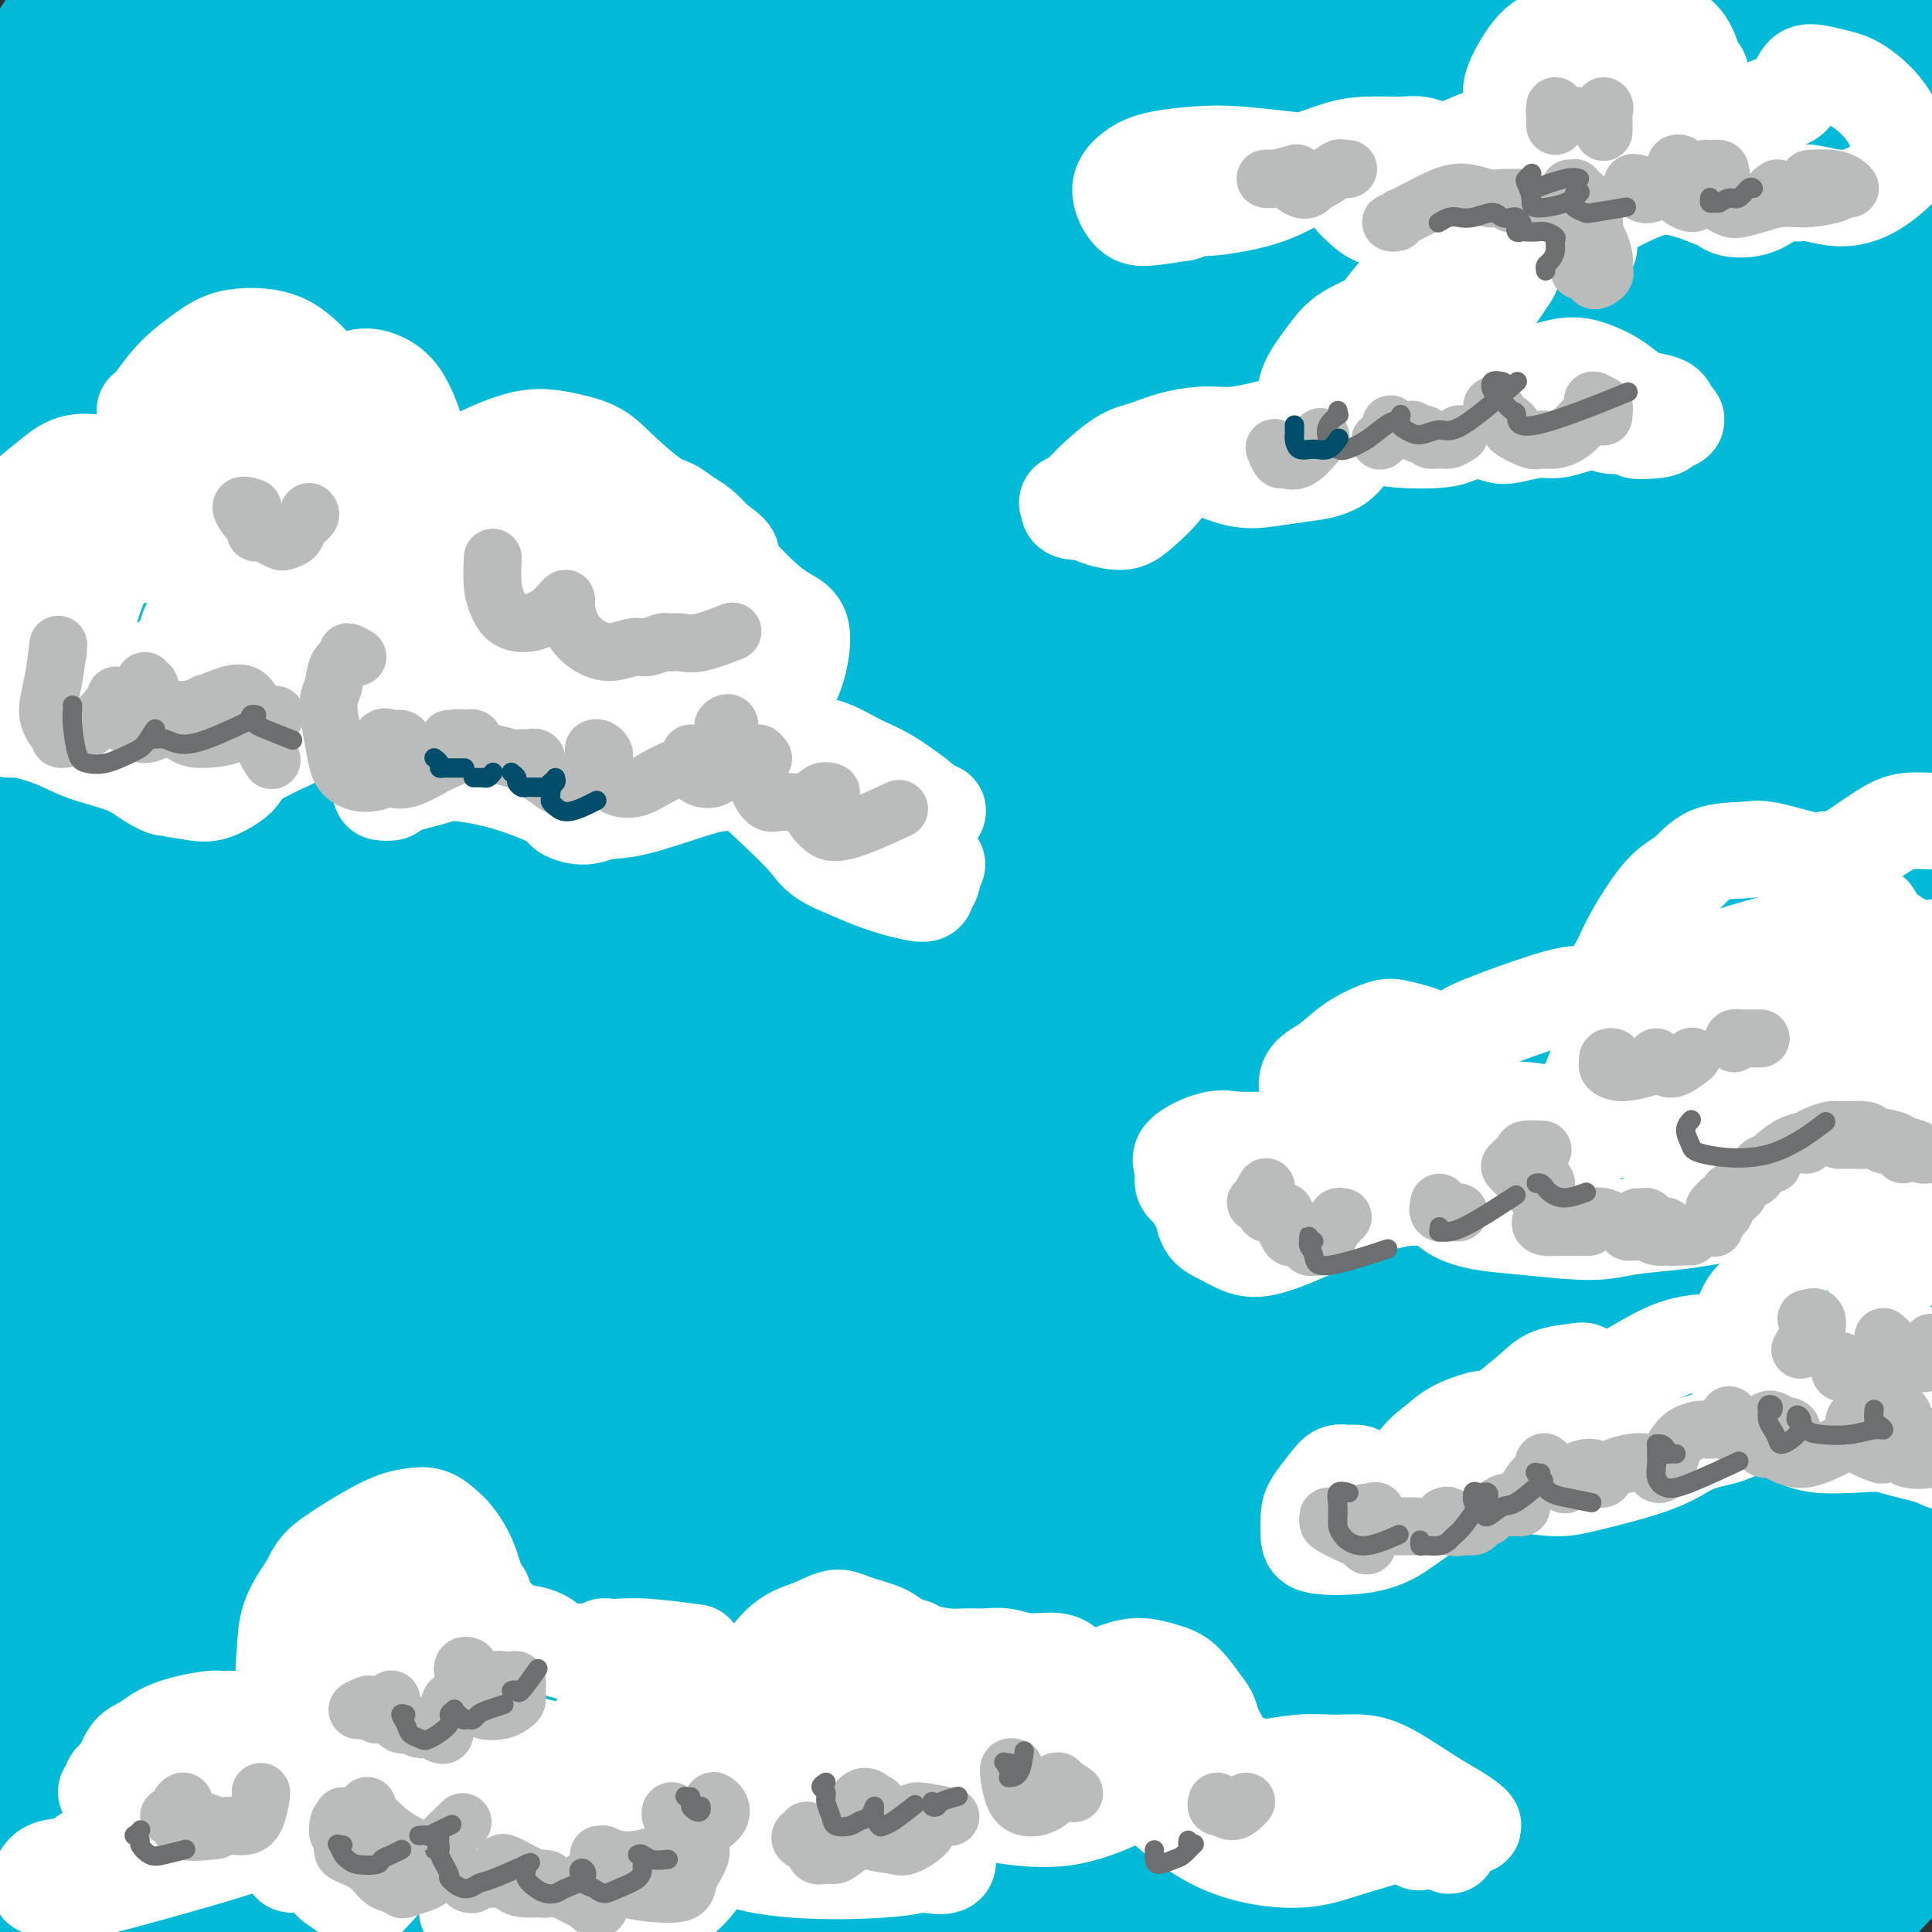
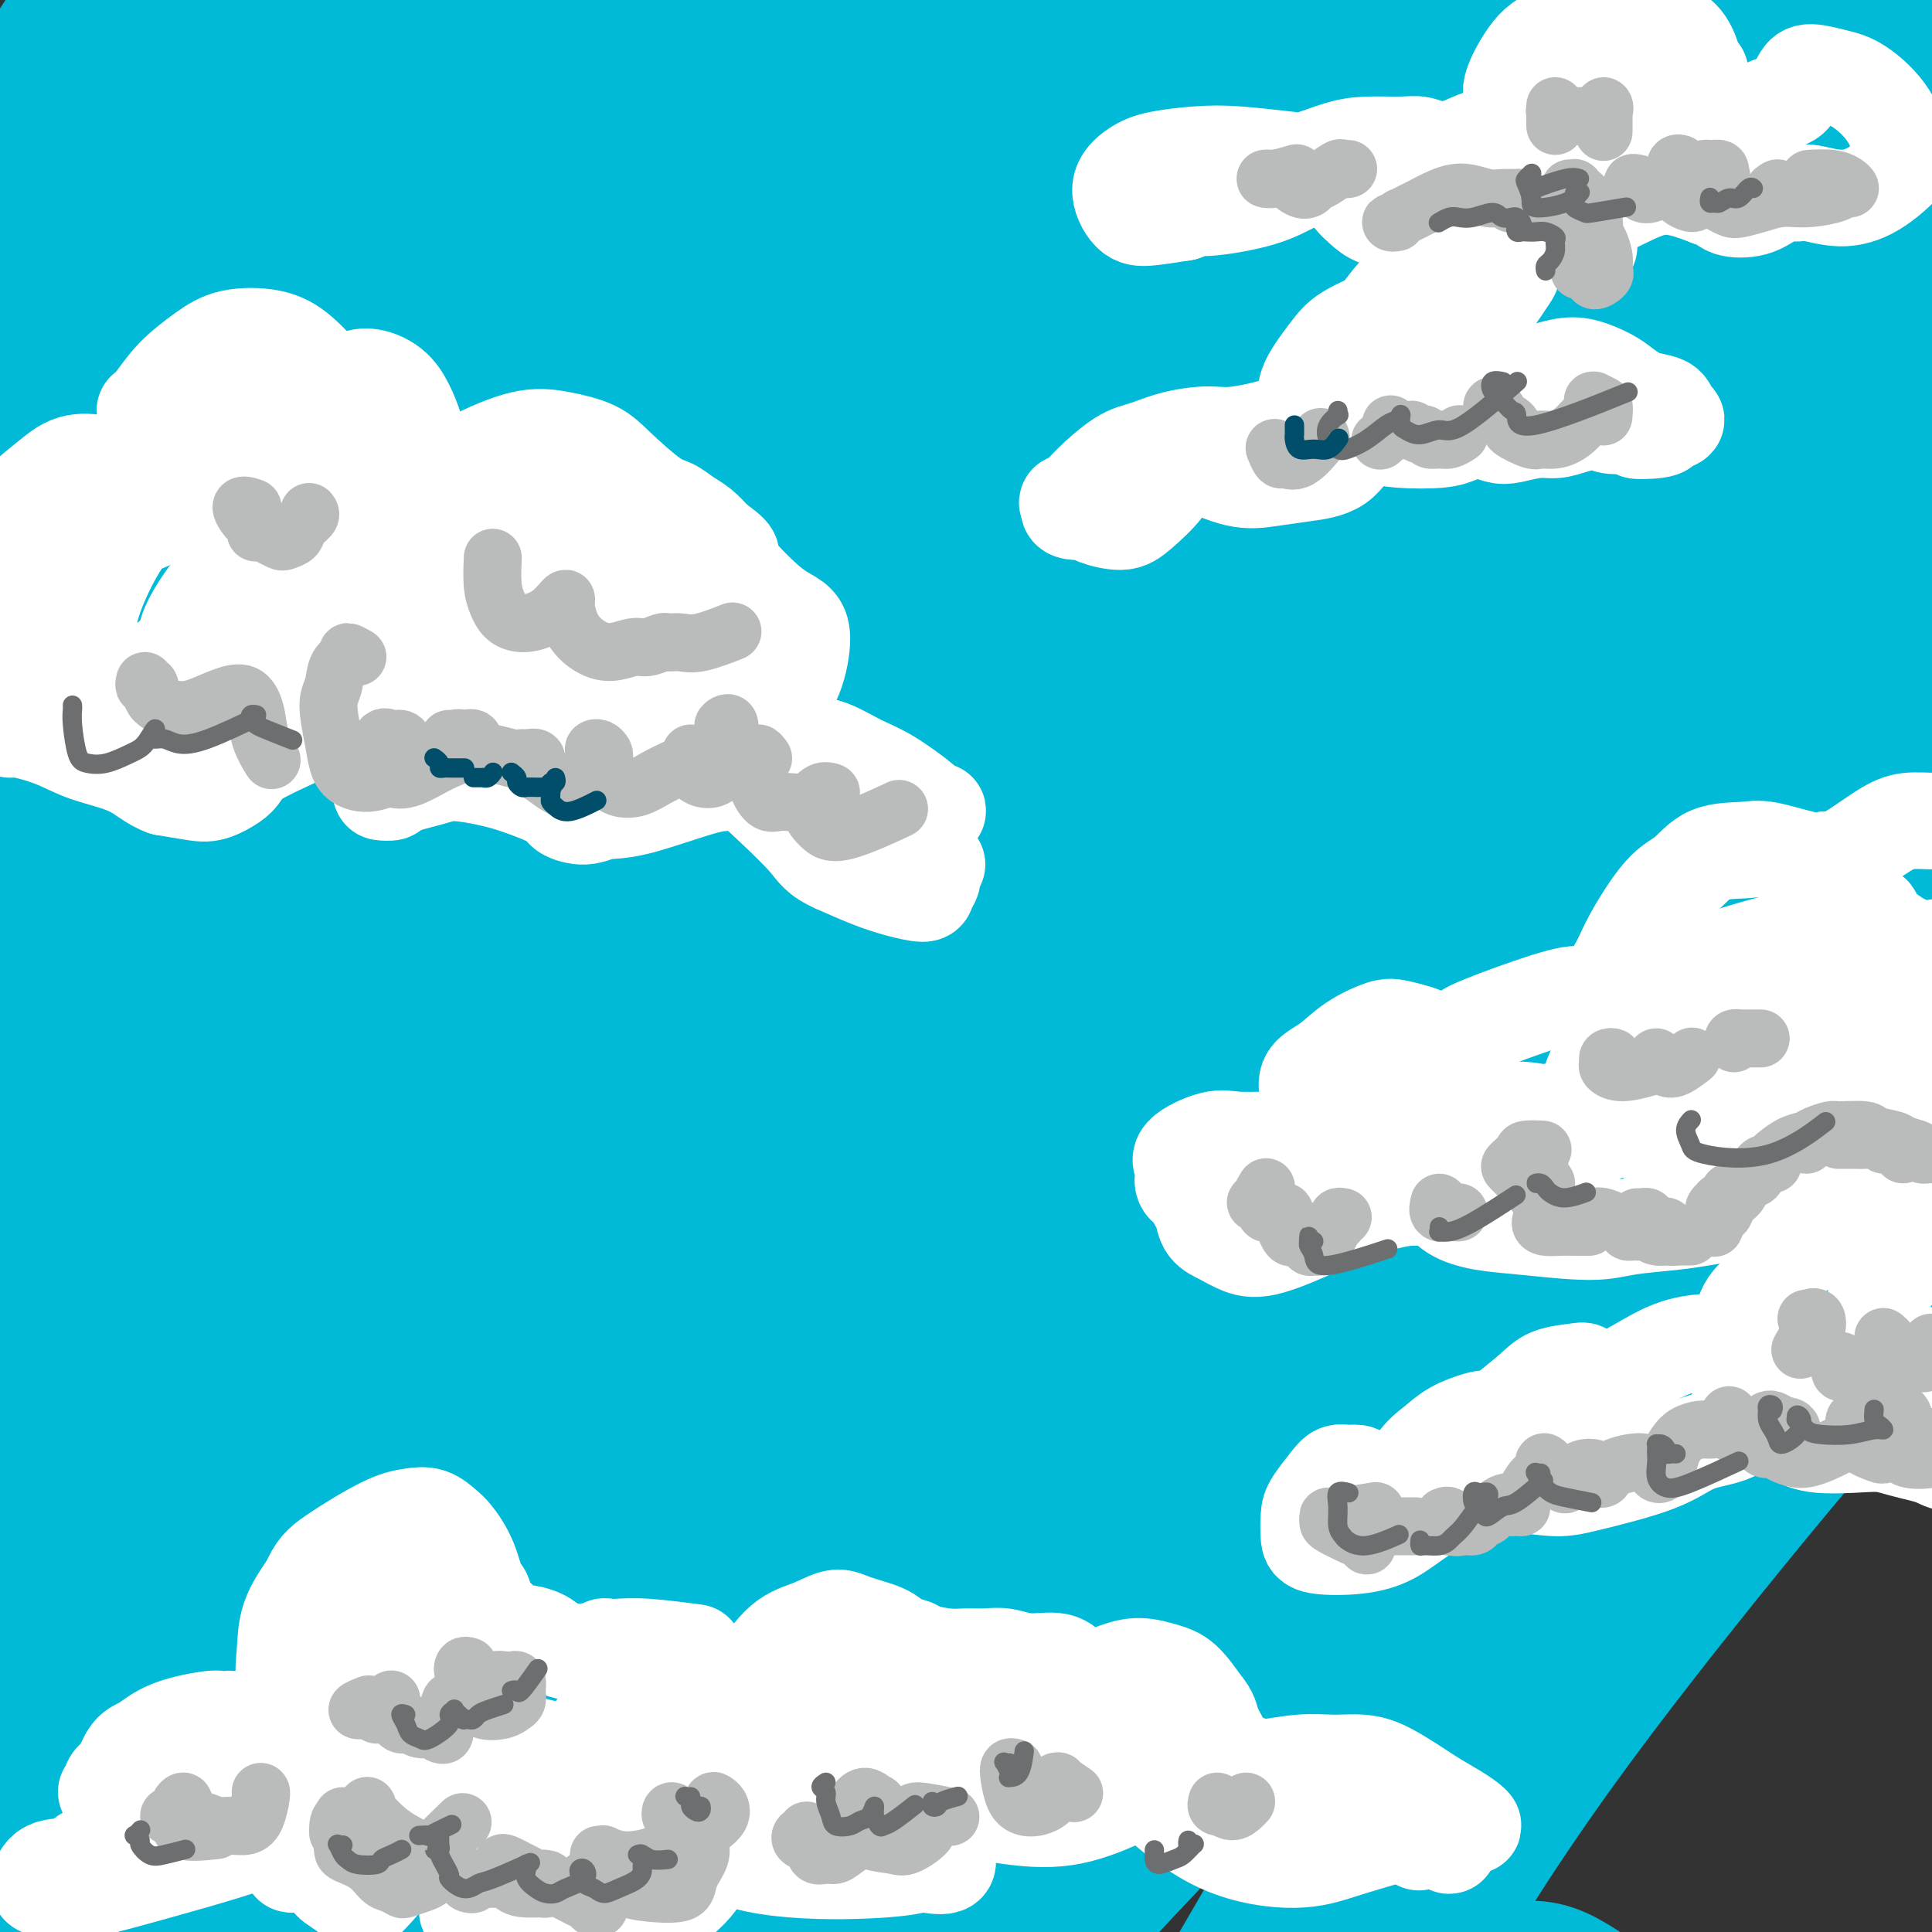
<svg xmlns="http://www.w3.org/2000/svg" viewBox="0 0 400 400" version="1.1">
  <rect x="0" y="0" width="400" height="400" fill="#333333" stroke="none" />
  <g fill="none" stroke="#00BAD8" stroke-width="28" stroke-linecap="round" stroke-linejoin="round">
    <path d="M8,39c-0.872,0.283 -1.744,0.567 -1,0c0.744,-0.567 3.105,-1.983 2,-1c-1.105,0.983 -5.676,4.367 2,-2c7.676,-6.367 27.601,-22.484 36,-29c8.399,-6.516 5.274,-3.429 12,-9c6.726,-5.571 23.303,-19.799 31,-27c7.697,-7.201 6.515,-7.374 6,-7c-0.515,0.374 -0.364,1.295 0,0c0.364,-1.295 0.941,-4.808 -9,3c-9.941,7.808 -30.401,26.935 -44,40c-13.599,13.065 -20.338,20.069 -28,28c-7.662,7.931 -16.247,16.789 -22,23c-5.753,6.211 -8.672,9.774 -10,11c-1.328,1.226 -1.063,0.115 0,1c1.063,0.885 2.924,3.764 10,1c7.076,-2.764 19.366,-11.173 30,-19c10.634,-7.827 19.613,-15.072 28,-23c8.387,-7.928 16.183,-16.538 23,-24c6.817,-7.462 12.656,-13.774 15,-16c2.344,-2.226 1.193,-0.366 0,-1c-1.193,-0.634 -2.429,-3.763 -9,-2c-6.571,1.763 -18.478,8.417 -28,14c-9.522,5.583 -16.659,10.097 -27,19c-10.341,8.903 -23.887,22.197 -30,29c-6.113,6.803 -4.794,7.114 -4,7c0.794,-0.114 1.062,-0.653 3,1c1.938,1.653 5.547,5.498 18,1c12.453,-4.498 33.750,-17.340 48,-28c14.250,-10.660 21.452,-19.139 31,-28c9.548,-8.861 21.442,-18.103 29,-25c7.558,-6.897 10.779,-11.448 14,-16" />
    <path d="M134,-40c11.197,-10.184 2.189,-1.145 0,0c-2.189,1.145 2.441,-5.604 -9,2c-11.441,7.604 -38.952,29.562 -58,46c-19.048,16.438 -29.634,27.355 -42,40c-12.366,12.645 -26.512,27.018 -38,39c-11.488,11.982 -20.316,21.573 -25,27c-4.684,5.427 -5.223,6.689 1,5c6.223,-1.689 19.207,-6.330 33,-16c13.793,-9.670 28.394,-24.371 43,-38c14.606,-13.629 29.218,-26.186 53,-47c23.782,-20.814 56.733,-49.883 76,-67c19.267,-17.117 24.848,-22.281 28,-25c3.152,-2.719 3.873,-2.994 2,-3c-1.873,-0.006 -6.340,0.257 -16,6c-9.660,5.743 -24.513,16.968 -50,39c-25.487,22.032 -61.608,54.873 -88,80c-26.392,25.127 -43.057,42.541 -59,60c-15.943,17.459 -31.166,34.962 -41,46c-9.834,11.038 -14.280,15.611 -13,17c1.280,1.389 8.287,-0.405 22,-10c13.713,-9.595 34.131,-26.990 54,-45c19.869,-18.010 39.188,-36.634 59,-56c19.812,-19.366 40.117,-39.474 60,-58c19.883,-18.526 39.345,-35.469 53,-48c13.655,-12.531 21.504,-20.650 25,-24c3.496,-3.350 2.639,-1.933 -4,3c-6.639,4.933 -19.061,13.380 -35,27c-15.939,13.620 -35.396,32.414 -62,60c-26.604,27.586 -60.355,63.966 -82,88c-21.645,24.034 -31.184,35.724 -38,44c-6.816,8.276 -10.908,13.138 -15,18" />
    <path d="M-32,170c-20.893,23.674 -5.625,7.858 6,-2c11.625,-9.858 19.607,-13.760 42,-34c22.393,-20.240 59.198,-56.818 86,-82c26.802,-25.182 43.602,-38.967 62,-54c18.398,-15.033 38.394,-31.313 51,-41c12.606,-9.687 17.823,-12.781 23,-17c5.177,-4.219 10.316,-9.563 -2,1c-12.316,10.563 -42.085,37.032 -66,60c-23.915,22.968 -41.974,42.434 -63,65c-21.026,22.566 -45.019,48.231 -66,71c-20.981,22.769 -38.951,42.641 -53,58c-14.049,15.359 -24.176,26.204 -27,31c-2.824,4.796 1.656,3.544 14,-6c12.344,-9.544 32.553,-27.379 50,-44c17.447,-16.621 32.131,-32.029 63,-63c30.869,-30.971 77.922,-77.504 110,-108c32.078,-30.496 49.179,-44.956 63,-56c13.821,-11.044 24.361,-18.671 29,-22c4.639,-3.329 3.376,-2.360 -3,2c-6.376,4.360 -17.866,12.109 -46,37c-28.134,24.891 -72.913,66.922 -107,101c-34.087,34.078 -57.483,60.204 -82,88c-24.517,27.796 -50.157,57.263 -69,79c-18.843,21.737 -30.889,35.745 -39,45c-8.111,9.255 -12.285,13.757 -4,6c8.285,-7.757 29.031,-27.773 49,-49c19.969,-21.227 39.160,-43.666 64,-70c24.840,-26.334 55.328,-56.564 83,-84c27.672,-27.436 52.527,-52.079 86,-79c33.473,-26.921 75.564,-56.120 95,-69c19.436,-12.880 16.218,-9.440 13,-6" />
    <path d="M330,-72c16.797,-11.543 4.791,-2.900 -12,11c-16.791,13.900 -38.366,33.056 -58,50c-19.634,16.944 -37.326,31.674 -72,63c-34.674,31.326 -86.331,79.248 -120,112c-33.669,32.752 -49.350,50.334 -67,70c-17.650,19.666 -37.270,41.417 -49,56c-11.730,14.583 -15.572,21.998 -20,27c-4.428,5.002 -9.443,7.590 2,0c11.443,-7.590 39.343,-25.359 61,-43c21.657,-17.641 37.070,-35.153 58,-56c20.930,-20.847 47.376,-45.027 70,-67c22.624,-21.973 41.428,-41.739 72,-70c30.572,-28.261 72.914,-65.016 99,-86c26.086,-20.984 35.917,-26.196 46,-32c10.083,-5.804 20.419,-12.200 24,-14c3.581,-1.800 0.406,0.995 2,0c1.594,-0.995 7.957,-5.782 -3,1c-10.957,6.782 -39.235,25.131 -62,42c-22.765,16.869 -40.018,32.258 -62,51c-21.982,18.742 -48.695,40.836 -75,65c-26.305,24.164 -52.203,50.398 -75,73c-22.797,22.602 -42.493,41.570 -67,67c-24.507,25.430 -53.826,57.320 -70,76c-16.174,18.680 -19.203,24.148 -21,27c-1.797,2.852 -2.361,3.086 -3,5c-0.639,1.914 -1.354,5.508 14,-6c15.354,-11.508 46.777,-38.117 71,-61c24.223,-22.883 41.245,-42.041 64,-66c22.755,-23.959 51.242,-52.720 78,-79c26.758,-26.280 51.788,-50.080 86,-77c34.212,-26.920 77.606,-56.960 121,-87" />
    <path d="M362,-20c29.927,-20.287 44.244,-27.506 59,-35c14.756,-7.494 29.951,-15.263 39,-20c9.049,-4.737 11.951,-6.442 16,-9c4.049,-2.558 9.243,-5.968 -2,1c-11.243,6.968 -38.923,24.314 -63,40c-24.077,15.686 -44.551,29.711 -69,47c-24.449,17.289 -52.873,37.840 -82,60c-29.127,22.160 -58.958,45.927 -85,67c-26.042,21.073 -48.297,39.450 -80,69c-31.703,29.550 -72.855,70.271 -100,98c-27.145,27.729 -40.285,42.464 -53,58c-12.715,15.536 -25.006,31.873 -34,44c-8.994,12.127 -14.693,20.046 -16,25c-1.307,4.954 1.777,6.944 11,4c9.223,-2.944 24.585,-10.822 41,-22c16.415,-11.178 33.884,-25.654 56,-46c22.116,-20.346 48.880,-46.561 73,-70c24.120,-23.439 45.596,-44.104 86,-80c40.404,-35.896 99.737,-87.025 141,-120c41.263,-32.975 64.455,-47.797 89,-63c24.545,-15.203 50.442,-30.786 71,-43c20.558,-12.214 35.776,-21.058 45,-26c9.224,-4.942 12.455,-5.983 14,-7c1.545,-1.017 1.404,-2.010 -12,6c-13.404,8.010 -40.071,25.022 -64,40c-23.929,14.978 -45.121,27.923 -71,45c-25.879,17.077 -56.445,38.286 -83,58c-26.555,19.714 -49.097,37.934 -86,69c-36.903,31.066 -88.166,74.979 -122,105c-33.834,30.021 -50.238,46.149 -68,64c-17.762,17.851 -36.881,37.426 -56,57" />
    <path d="M-43,396c-26.668,27.185 -31.338,34.646 -41,46c-9.662,11.354 -24.315,26.600 -31,33c-6.685,6.400 -5.402,3.953 1,-1c6.402,-4.953 17.923,-12.413 27,-20c9.077,-7.587 15.709,-15.302 37,-37c21.291,-21.698 57.241,-57.381 86,-84c28.759,-26.619 50.327,-44.176 75,-64c24.673,-19.824 52.452,-41.917 80,-63c27.548,-21.083 54.864,-41.156 79,-59c24.136,-17.844 45.092,-33.460 75,-54c29.908,-20.540 68.768,-46.004 93,-61c24.232,-14.996 33.835,-19.525 43,-23c9.165,-3.475 17.891,-5.898 21,-6c3.109,-0.102 0.602,2.117 2,2c1.398,-0.117 6.702,-2.569 -5,8c-11.702,10.569 -40.408,34.159 -63,52c-22.592,17.841 -39.069,29.934 -62,48c-22.931,18.066 -52.316,42.103 -78,63c-25.684,20.897 -47.668,38.652 -85,71c-37.332,32.348 -90.011,79.290 -124,110c-33.989,30.710 -49.288,45.188 -66,62c-16.712,16.812 -34.838,35.957 -49,51c-14.162,15.043 -24.359,25.984 -30,34c-5.641,8.016 -6.726,13.106 -9,16c-2.274,2.894 -5.737,3.592 4,1c9.737,-2.592 32.673,-8.472 51,-18c18.327,-9.528 32.043,-22.702 47,-35c14.957,-12.298 31.153,-23.719 62,-51c30.847,-27.281 76.343,-70.422 110,-103c33.657,-32.578 55.473,-54.594 80,-78c24.527,-23.406 51.763,-48.203 79,-73" />
    <path d="M366,163c54.226,-49.702 55.292,-46.958 67,-54c11.708,-7.042 34.056,-23.872 47,-33c12.944,-9.128 16.482,-10.556 17,-11c0.518,-0.444 -1.983,0.094 -13,6c-11.017,5.906 -30.548,17.179 -47,27c-16.452,9.821 -29.825,18.190 -62,44c-32.175,25.810 -83.151,69.063 -120,102c-36.849,32.937 -59.569,55.560 -83,80c-23.431,24.440 -47.572,50.698 -67,73c-19.428,22.302 -34.143,40.648 -43,55c-8.857,14.352 -11.856,24.712 -15,31c-3.144,6.288 -6.432,8.506 2,5c8.432,-3.506 28.583,-12.735 47,-26c18.417,-13.265 35.100,-30.564 52,-49c16.900,-18.436 34.018,-38.008 67,-71c32.982,-32.992 81.829,-79.405 115,-108c33.171,-28.595 50.665,-39.372 68,-50c17.335,-10.628 34.510,-21.106 43,-25c8.490,-3.894 8.293,-1.202 9,-1c0.707,0.202 2.317,-2.085 -19,16c-21.317,18.085 -65.563,56.542 -98,85c-32.437,28.458 -53.067,46.918 -76,68c-22.933,21.082 -48.169,44.788 -68,65c-19.831,20.212 -34.255,36.932 -44,49c-9.745,12.068 -14.810,19.484 -15,23c-0.190,3.516 4.495,3.133 15,-2c10.505,-5.133 26.829,-15.016 42,-28c15.171,-12.984 29.190,-29.068 46,-47c16.810,-17.932 36.410,-37.713 55,-56c18.590,-18.287 36.168,-35.082 54,-49c17.832,-13.918 35.916,-24.959 54,-36" />
-     <path d="M396,246c9.963,-6.267 7.870,-3.935 6,-2c-1.870,1.935 -3.518,3.472 -11,10c-7.482,6.528 -20.797,18.047 -45,42c-24.203,23.953 -59.295,60.342 -84,87c-24.705,26.658 -39.023,43.586 -53,61c-13.977,17.414 -27.613,35.313 -34,44c-6.387,8.687 -5.526,8.163 -5,10c0.526,1.837 0.715,6.036 18,-7c17.285,-13.036 51.666,-43.307 78,-68c26.334,-24.693 44.622,-43.809 66,-64c21.378,-20.191 45.845,-41.456 66,-58c20.155,-16.544 35.998,-28.366 46,-35c10.002,-6.634 14.162,-8.078 8,-1c-6.162,7.078 -22.645,22.679 -40,39c-17.355,16.321 -35.581,33.363 -54,50c-18.419,16.637 -37.029,32.868 -61,56c-23.971,23.132 -53.302,53.165 -67,69c-13.698,15.835 -11.764,17.472 -12,19c-0.236,1.528 -2.644,2.946 5,0c7.644,-2.946 25.339,-10.257 39,-20c13.661,-9.743 23.287,-21.920 46,-45c22.713,-23.080 58.513,-57.064 80,-75c21.487,-17.936 28.661,-19.825 33,-21c4.339,-1.175 5.842,-1.637 5,2c-0.842,3.637 -4.028,11.371 -17,27c-12.972,15.629 -35.731,39.151 -52,55c-16.269,15.849 -26.050,24.023 -34,32c-7.950,7.977 -14.069,15.757 -17,19c-2.931,3.243 -2.674,1.950 3,2c5.674,0.050 16.764,1.443 28,0c11.236,-1.443 22.618,-5.721 34,-10" />
    <path d="M371,464c15.456,-5.415 37.098,-13.951 50,-19c12.902,-5.049 17.066,-6.609 20,-8c2.934,-1.391 4.638,-2.613 5,-3c0.362,-0.387 -0.618,0.061 -3,0c-2.382,-0.061 -6.167,-0.629 -16,-1c-9.833,-0.371 -25.716,-0.544 -37,-1c-11.284,-0.456 -17.970,-1.195 -24,-2c-6.030,-0.805 -11.403,-1.676 -17,-4c-5.597,-2.324 -11.418,-6.100 -14,-8c-2.582,-1.900 -1.926,-1.924 -3,-3c-1.074,-1.076 -3.876,-3.202 -7,-5c-3.124,-1.798 -6.568,-3.266 -12,-2c-5.432,1.266 -12.852,5.267 -18,9c-5.148,3.733 -8.025,7.199 -10,9c-1.975,1.801 -3.050,1.938 -4,3c-0.950,1.062 -1.776,3.051 0,0c1.776,-3.051 6.153,-11.142 13,-23c6.847,-11.858 16.162,-27.484 32,-49c15.838,-21.516 38.197,-48.923 52,-65c13.803,-16.077 19.050,-20.826 21,-23c1.950,-2.174 0.602,-1.775 0,-2c-0.602,-0.225 -0.459,-1.076 -7,2c-6.541,3.076 -19.768,10.079 -38,27c-18.232,16.921 -41.471,43.759 -58,66c-16.529,22.241 -26.348,39.884 -38,57c-11.652,17.116 -25.137,33.704 -34,46c-8.863,12.296 -13.104,20.300 -15,24c-1.896,3.700 -1.446,3.095 2,-3c3.446,-6.095 9.889,-17.679 21,-37c11.111,-19.321 26.889,-46.377 40,-69c13.111,-22.623 23.556,-40.811 34,-59" />
    <path d="M306,321c20.527,-34.898 23.346,-38.144 27,-44c3.654,-5.856 8.144,-14.322 10,-18c1.856,-3.678 1.077,-2.567 -4,2c-5.077,4.567 -14.454,12.591 -25,24c-10.546,11.409 -22.262,26.204 -41,50c-18.738,23.796 -44.499,56.594 -62,79c-17.501,22.406 -26.741,34.422 -35,45c-8.259,10.578 -15.537,19.720 -19,24c-3.463,4.280 -3.109,3.698 1,0c4.109,-3.698 11.975,-10.514 28,-35c16.025,-24.486 40.211,-66.643 59,-98c18.789,-31.357 32.182,-51.915 45,-69c12.818,-17.085 25.062,-30.697 33,-39c7.938,-8.303 11.570,-11.298 3,-6c-8.570,5.298 -29.343,18.888 -48,33c-18.657,14.112 -35.200,28.745 -55,46c-19.800,17.255 -42.859,37.133 -65,57c-22.141,19.867 -43.364,39.723 -62,58c-18.636,18.277 -34.684,34.974 -49,49c-14.316,14.026 -26.899,25.382 -32,30c-5.101,4.618 -2.718,2.497 2,-1c4.718,-3.497 11.773,-8.369 21,-18c9.227,-9.631 20.627,-24.022 43,-49c22.373,-24.978 55.719,-60.544 80,-87c24.281,-26.456 39.498,-43.804 56,-60c16.502,-16.196 34.288,-31.242 47,-43c12.712,-11.758 20.348,-20.228 23,-23c2.652,-2.772 0.319,0.154 1,-1c0.681,-1.154 4.376,-6.388 -10,1c-14.376,7.388 -46.822,27.396 -71,45c-24.178,17.604 -40.089,32.802 -56,48" />
    <path d="M151,321c-20.119,17.677 -42.418,37.871 -62,57c-19.582,19.129 -36.447,37.195 -59,59c-22.553,21.805 -50.793,47.349 -66,60c-15.207,12.651 -17.379,12.409 -18,12c-0.621,-0.409 0.311,-0.984 1,-2c0.689,-1.016 1.134,-2.471 8,-15c6.866,-12.529 20.151,-36.131 43,-67c22.849,-30.869 55.261,-69.006 80,-97c24.739,-27.994 41.806,-45.844 60,-63c18.194,-17.156 37.514,-33.617 56,-48c18.486,-14.383 36.137,-26.687 44,-32c7.863,-5.313 5.936,-3.633 -1,1c-6.936,4.633 -18.883,12.220 -34,23c-15.117,10.780 -33.405,24.751 -55,43c-21.595,18.249 -46.498,40.774 -69,62c-22.502,21.226 -42.604,41.153 -71,70c-28.396,28.847 -65.085,66.615 -87,88c-21.915,21.385 -29.056,26.388 -33,29c-3.944,2.612 -4.691,2.833 -7,6c-2.309,3.167 -6.181,9.278 3,-3c9.181,-12.278 31.413,-42.947 50,-67c18.587,-24.053 33.527,-41.491 52,-63c18.473,-21.509 40.477,-47.091 62,-69c21.523,-21.909 42.563,-40.146 61,-56c18.437,-15.854 34.269,-29.326 50,-41c15.731,-11.674 31.359,-21.550 37,-25c5.641,-3.450 1.293,-0.474 0,0c-1.293,0.474 0.468,-1.553 -9,6c-9.468,7.553 -30.164,24.687 -47,39c-16.836,14.313 -29.810,25.804 -54,51c-24.190,25.196 -59.595,64.098 -95,103" />
    <path d="M-9,382c-25.713,28.252 -42.494,47.380 -58,66c-15.506,18.620 -29.737,36.730 -39,48c-9.263,11.270 -13.558,15.699 -9,15c4.558,-0.699 17.969,-6.526 31,-15c13.031,-8.474 25.683,-19.594 43,-36c17.317,-16.406 39.300,-38.099 60,-59c20.700,-20.901 40.118,-41.012 74,-68c33.882,-26.988 82.227,-60.853 113,-81c30.773,-20.147 43.972,-26.574 57,-35c13.028,-8.426 25.883,-18.850 35,-27c9.117,-8.150 14.495,-14.027 15,-18c0.505,-3.973 -3.862,-6.042 -8,-9c-4.138,-2.958 -8.047,-6.803 -24,-5c-15.953,1.803 -43.951,9.255 -68,20c-24.049,10.745 -44.149,24.784 -64,38c-19.851,13.216 -39.455,25.609 -70,52c-30.545,26.391 -72.033,66.780 -99,93c-26.967,26.220 -39.415,38.270 -51,50c-11.585,11.730 -22.307,23.139 -28,29c-5.693,5.861 -6.355,6.175 -4,5c2.355,-1.175 7.728,-3.839 15,-10c7.272,-6.161 16.442,-15.821 39,-41c22.558,-25.179 58.502,-65.878 87,-98c28.498,-32.122 49.549,-55.666 74,-83c24.451,-27.334 52.301,-58.458 78,-84c25.699,-25.542 49.246,-45.502 70,-61c20.754,-15.498 38.713,-26.534 51,-33c12.287,-6.466 18.902,-8.362 21,-9c2.098,-0.638 -0.320,-0.018 -10,5c-9.680,5.018 -26.623,14.434 -45,26c-18.377,11.566 -38.189,25.283 -58,39" />
    <path d="M219,96c-29.783,23.778 -75.240,63.721 -108,95c-32.760,31.279 -52.823,53.892 -74,79c-21.177,25.108 -43.468,52.709 -61,75c-17.532,22.291 -30.304,39.270 -39,52c-8.696,12.730 -13.315,21.210 -14,25c-0.685,3.790 2.564,2.891 11,-3c8.436,-5.891 22.057,-16.774 38,-33c15.943,-16.226 34.206,-37.795 52,-58c17.794,-20.205 35.118,-39.048 70,-74c34.882,-34.952 87.323,-86.015 124,-121c36.677,-34.985 57.590,-53.892 79,-72c21.410,-18.108 43.318,-35.418 59,-47c15.682,-11.582 25.137,-17.438 29,-20c3.863,-2.562 2.132,-1.832 -4,2c-6.132,3.832 -16.667,10.767 -35,24c-18.333,13.233 -44.464,32.766 -70,53c-25.536,20.234 -50.478,41.170 -74,62c-23.522,20.830 -45.624,41.554 -77,74c-31.376,32.446 -72.025,76.615 -94,102c-21.975,25.385 -25.277,31.985 -27,36c-1.723,4.015 -1.867,5.445 -2,8c-0.133,2.555 -0.254,6.235 13,-3c13.254,-9.235 39.882,-31.385 61,-53c21.118,-21.615 36.726,-42.696 57,-67c20.274,-24.304 45.214,-51.832 70,-78c24.786,-26.168 49.419,-50.975 72,-71c22.581,-20.025 43.109,-35.269 58,-45c14.891,-9.731 24.146,-13.948 27,-15c2.854,-1.052 -0.693,1.063 -13,12c-12.307,10.937 -33.373,30.696 -55,53c-21.627,22.304 -43.813,47.152 -66,72" />
    <path d="M226,160c-21.493,24.338 -42.227,49.184 -69,83c-26.773,33.816 -59.585,76.601 -76,98c-16.415,21.399 -16.434,21.413 -17,22c-0.566,0.587 -1.680,1.746 2,-3c3.680,-4.746 12.153,-15.399 34,-44c21.847,-28.601 57.069,-75.152 85,-108c27.931,-32.848 48.571,-51.994 68,-69c19.429,-17.006 37.648,-31.871 52,-42c14.352,-10.129 24.837,-15.523 28,-17c3.163,-1.477 -0.996,0.963 0,0c0.996,-0.963 7.148,-5.328 -12,10c-19.148,15.328 -63.596,50.349 -93,75c-29.404,24.651 -43.764,38.932 -60,54c-16.236,15.068 -34.348,30.925 -49,45c-14.652,14.075 -25.845,26.369 -34,39c-8.155,12.631 -13.274,25.598 -13,32c0.274,6.402 5.940,6.239 15,4c9.060,-2.239 21.515,-6.553 32,-12c10.485,-5.447 19.001,-12.028 43,-35c23.999,-22.972 63.481,-62.335 93,-92c29.519,-29.665 49.076,-49.631 71,-71c21.924,-21.369 46.214,-44.142 64,-60c17.786,-15.858 29.069,-24.800 37,-31c7.931,-6.200 12.512,-9.659 4,-4c-8.512,5.659 -30.115,20.434 -50,36c-19.885,15.566 -38.051,31.923 -60,52c-21.949,20.077 -47.683,43.874 -70,65c-22.317,21.126 -41.219,39.580 -69,68c-27.781,28.420 -64.441,66.805 -86,89c-21.559,22.195 -28.017,28.198 -32,32c-3.983,3.802 -5.492,5.401 -7,7" />
    <path d="M57,383c-30.020,30.111 -8.069,7.388 1,-1c9.069,-8.388 5.257,-2.442 18,-17c12.743,-14.558 42.043,-49.620 64,-75c21.957,-25.380 36.572,-41.076 55,-62c18.428,-20.924 40.669,-47.075 63,-70c22.331,-22.925 44.751,-42.625 64,-59c19.249,-16.375 35.327,-29.427 49,-39c13.673,-9.573 24.941,-15.667 29,-18c4.059,-2.333 0.910,-0.905 -1,0c-1.910,0.905 -2.580,1.286 -11,9c-8.420,7.714 -24.589,22.762 -45,49c-20.411,26.238 -45.065,63.666 -60,91c-14.935,27.334 -20.150,44.574 -23,59c-2.850,14.426 -3.336,26.038 -2,33c1.336,6.962 4.495,9.274 16,6c11.505,-3.274 31.355,-12.133 46,-22c14.645,-9.867 24.085,-20.743 36,-33c11.915,-12.257 26.305,-25.895 37,-39c10.695,-13.105 17.694,-25.678 23,-36c5.306,-10.322 8.919,-18.393 4,-21c-4.919,-2.607 -18.368,0.248 -32,8c-13.632,7.752 -27.446,20.399 -42,35c-14.554,14.601 -29.848,31.157 -43,48c-13.152,16.843 -24.161,33.973 -32,47c-7.839,13.027 -12.508,21.951 -13,27c-0.492,5.049 3.192,6.223 11,1c7.808,-5.223 19.739,-16.844 32,-31c12.261,-14.156 24.854,-30.846 37,-48c12.146,-17.154 23.847,-34.772 37,-55c13.153,-20.228 27.758,-43.065 33,-52c5.242,-8.935 1.121,-3.967 -3,1" />
    <path d="M405,119c-6.090,7.084 -19.814,24.294 -33,40c-13.186,15.706 -25.833,29.909 -39,44c-13.167,14.091 -26.854,28.070 -42,48c-15.146,19.930 -31.752,45.812 -39,58c-7.248,12.188 -5.140,10.684 -3,11c2.140,0.316 4.311,2.453 13,-2c8.689,-4.453 23.896,-15.495 36,-26c12.104,-10.505 21.105,-20.473 39,-39c17.895,-18.527 44.685,-45.613 60,-60c15.315,-14.387 19.154,-16.076 22,-18c2.846,-1.924 4.699,-4.085 1,3c-3.699,7.085 -12.949,23.416 -22,36c-9.051,12.584 -17.902,21.421 -29,37c-11.098,15.579 -24.444,37.899 -31,50c-6.556,12.101 -6.321,13.983 -6,15c0.321,1.017 0.729,1.170 1,2c0.271,0.830 0.406,2.337 3,1c2.594,-1.337 7.649,-5.517 11,-12c3.351,-6.483 4.999,-15.269 6,-22c1.001,-6.731 1.356,-11.406 1,-16c-0.356,-4.594 -1.423,-9.106 -2,-18c-0.577,-8.894 -0.662,-22.169 -1,-29c-0.338,-6.831 -0.927,-7.219 -1,-8c-0.073,-0.781 0.370,-1.954 -1,1c-1.370,2.954 -4.553,10.036 -9,21c-4.447,10.964 -10.159,25.811 -18,40c-7.841,14.189 -17.811,27.719 -22,33c-4.189,5.281 -2.597,2.312 -2,2c0.597,-0.312 0.199,2.031 5,-7c4.801,-9.031 14.800,-29.438 25,-53c10.200,-23.562 20.600,-50.281 31,-77" />
    <path d="M359,174c8.104,-22.068 12.865,-38.738 17,-55c4.135,-16.262 7.644,-32.114 8,-43c0.356,-10.886 -2.440,-16.804 -3,-20c-0.560,-3.196 1.116,-3.668 -5,-2c-6.116,1.668 -20.024,5.478 -30,10c-9.976,4.522 -16.021,9.757 -24,15c-7.979,5.243 -17.893,10.495 -24,14c-6.107,3.505 -8.408,5.263 -10,6c-1.592,0.737 -2.475,0.454 -2,-1c0.475,-1.454 2.309,-4.078 10,-11c7.691,-6.922 21.240,-18.143 31,-25c9.760,-6.857 15.733,-9.351 22,-12c6.267,-2.649 12.829,-5.455 17,-7c4.171,-1.545 5.950,-1.830 7,-2c1.050,-0.170 1.369,-0.224 1,0c-0.369,0.224 -1.426,0.725 -1,0c0.426,-0.725 2.336,-2.675 -4,2c-6.336,4.675 -20.919,15.974 -30,24c-9.081,8.026 -12.662,12.779 -18,19c-5.338,6.221 -12.434,13.909 -17,18c-4.566,4.091 -6.603,4.585 -8,6c-1.397,1.415 -2.154,3.751 -2,1c0.154,-2.751 1.219,-10.591 6,-21c4.781,-10.409 13.277,-23.389 20,-34c6.723,-10.611 11.671,-18.855 17,-28c5.329,-9.145 11.039,-19.191 15,-27c3.961,-7.809 6.175,-13.383 7,-16c0.825,-2.617 0.262,-2.279 0,-2c-0.262,0.279 -0.225,0.498 -1,1c-0.775,0.502 -2.364,1.286 -4,3c-1.636,1.714 -3.318,4.357 -5,7" />
    <path d="M349,-6c-2.093,2.515 -2.324,4.304 -2,6c0.324,1.696 1.204,3.300 3,5c1.796,1.700 4.509,3.497 12,5c7.491,1.503 19.761,2.711 29,3c9.239,0.289 15.446,-0.342 22,-2c6.554,-1.658 13.454,-4.343 18,-6c4.546,-1.657 6.737,-2.284 8,-3c1.263,-0.716 1.599,-1.519 -2,0c-3.599,1.519 -11.134,5.361 -20,11c-8.866,5.639 -19.064,13.077 -34,22c-14.936,8.923 -34.610,19.332 -46,26c-11.390,6.668 -14.495,9.594 -19,12c-4.505,2.406 -10.411,4.292 -13,5c-2.589,0.708 -1.861,0.237 -2,0c-0.139,-0.237 -1.146,-0.240 -1,0c0.146,0.240 1.444,0.725 5,0c3.556,-0.725 9.370,-2.658 17,-7c7.630,-4.342 17.077,-11.093 25,-17c7.923,-5.907 14.321,-10.970 24,-19c9.679,-8.030 22.640,-19.027 28,-24c5.360,-4.973 3.119,-3.921 3,-4c-0.119,-0.079 1.885,-1.289 -1,-2c-2.885,-0.711 -10.659,-0.923 -21,1c-10.341,1.923 -23.250,5.980 -47,15c-23.750,9.020 -58.340,23.002 -84,33c-25.660,9.998 -42.388,16.010 -59,22c-16.612,5.990 -33.106,11.956 -46,16c-12.894,4.044 -22.188,6.166 -31,6c-8.812,-0.166 -17.142,-2.622 -21,-5c-3.858,-2.378 -3.245,-4.680 -1,-11c2.245,-6.320 6.123,-16.660 10,-27" />
    <path d="M103,55c4.481,-8.604 10.682,-16.616 16,-24c5.318,-7.384 9.752,-14.142 13,-20c3.248,-5.858 5.310,-10.817 6,-13c0.690,-2.183 0.007,-1.589 -1,-2c-1.007,-0.411 -2.338,-1.829 -5,-3c-2.662,-1.171 -6.653,-2.097 -17,5c-10.347,7.097 -27.049,22.218 -37,33c-9.951,10.782 -13.150,17.224 -17,23c-3.850,5.776 -8.350,10.885 -10,13c-1.650,2.115 -0.449,1.236 0,1c0.449,-0.236 0.146,0.173 0,1c-0.146,0.827 -0.137,2.073 2,-2c2.137,-4.073 6.401,-13.466 9,-22c2.599,-8.534 3.535,-16.211 4,-22c0.465,-5.789 0.461,-9.691 -2,-16c-2.461,-6.309 -7.380,-15.026 -11,-19c-3.620,-3.974 -5.943,-3.204 -10,-2c-4.057,1.204 -9.850,2.843 -15,6c-5.150,3.157 -9.658,7.831 -14,14c-4.342,6.169 -8.517,13.834 -12,21c-3.483,7.166 -6.275,13.833 -9,22c-2.725,8.167 -5.384,17.834 -6,23c-0.616,5.166 0.809,5.833 2,6c1.191,0.167 2.146,-0.165 3,2c0.854,2.165 1.608,6.827 12,3c10.392,-3.827 30.423,-16.142 43,-26c12.577,-9.858 17.699,-17.257 25,-26c7.301,-8.743 16.782,-18.828 24,-27c7.218,-8.172 12.174,-14.431 15,-17c2.826,-2.569 3.522,-1.448 2,-1c-1.522,0.448 -5.261,0.224 -9,0" />
    <path d="M104,-14c-6.838,2.689 -20.433,9.911 -32,17c-11.567,7.089 -21.105,14.046 -31,21c-9.895,6.954 -20.147,13.904 -33,24c-12.853,10.096 -28.309,23.338 -36,30c-7.691,6.662 -7.619,6.745 -8,7c-0.381,0.255 -1.215,0.684 -1,1c0.215,0.316 1.481,0.519 2,1c0.519,0.481 0.293,1.238 10,-3c9.707,-4.238 29.348,-13.472 44,-19c14.652,-5.528 24.315,-7.349 36,-9c11.685,-1.651 25.391,-3.133 38,-4c12.609,-0.867 24.120,-1.119 43,2c18.880,3.119 45.127,9.608 64,15c18.873,5.392 30.371,9.688 43,15c12.629,5.312 26.390,11.640 38,18c11.610,6.360 21.068,12.753 28,19c6.932,6.247 11.337,12.347 13,24c1.663,11.653 0.584,28.859 -2,40c-2.584,11.141 -6.672,16.217 -11,22c-4.328,5.783 -8.895,12.274 -11,16c-2.105,3.726 -1.749,4.688 -2,5c-0.251,0.312 -1.110,-0.027 2,0c3.110,0.027 10.191,0.420 18,-2c7.809,-2.420 16.348,-7.654 25,-13c8.652,-5.346 17.416,-10.804 27,-17c9.584,-6.196 19.988,-13.130 29,-19c9.012,-5.870 16.633,-10.675 24,-16c7.367,-5.325 14.480,-11.170 17,-13c2.520,-1.830 0.448,0.353 1,0c0.552,-0.353 3.729,-3.244 -2,0c-5.729,3.244 -20.365,12.622 -35,22" />
    <path d="M402,170c-10.470,6.673 -18.645,12.355 -27,18c-8.355,5.645 -16.889,11.254 -23,16c-6.111,4.746 -9.799,8.631 -11,11c-1.201,2.369 0.085,3.222 0,4c-0.085,0.778 -1.541,1.479 2,4c3.541,2.521 12.080,6.861 20,8c7.920,1.139 15.220,-0.921 25,-8c9.780,-7.079 22.040,-19.175 30,-28c7.960,-8.825 11.619,-14.377 16,-21c4.381,-6.623 9.482,-14.315 12,-21c2.518,-6.685 2.451,-12.362 2,-15c-0.451,-2.638 -1.286,-2.237 -3,-3c-1.714,-0.763 -4.307,-2.691 -10,-2c-5.693,0.691 -14.485,4.001 -26,11c-11.515,6.999 -25.754,17.688 -34,25c-8.246,7.312 -10.499,11.249 -13,15c-2.501,3.751 -5.250,7.318 -6,11c-0.750,3.682 0.500,7.481 1,9c0.500,1.519 0.250,0.760 0,0" />
  </g>
  <g fill="none" stroke="#FFFFFF" stroke-width="20" stroke-linecap="round" stroke-linejoin="round">
    <path d="M22,371c0.448,-0.340 0.896,-0.679 1,-1c0.104,-0.321 -0.136,-0.623 0,-1c0.136,-0.377 0.647,-0.828 1,-1c0.353,-0.172 0.549,-0.064 1,-1c0.451,-0.936 1.157,-2.916 2,-4c0.843,-1.084 1.824,-1.271 3,-2c1.176,-0.729 2.549,-1.999 5,-3c2.451,-1.001 5.980,-1.733 8,-2c2.020,-0.267 2.530,-0.068 3,0c0.470,0.068 0.898,0.004 1,0c0.102,-0.004 -0.124,0.052 0,0c0.124,-0.052 0.596,-0.210 1,0c0.404,0.210 0.739,0.789 1,1c0.261,0.211 0.447,0.052 1,0c0.553,-0.052 1.473,0.001 2,0c0.527,-0.001 0.661,-0.055 1,0c0.339,0.055 0.881,0.221 1,0c0.119,-0.221 -0.187,-0.829 0,-1c0.187,-0.171 0.865,0.094 1,0c0.135,-0.094 -0.274,-0.547 0,-1c0.274,-0.453 1.232,-0.906 2,-1c0.768,-0.094 1.346,0.170 2,0c0.654,-0.170 1.383,-0.774 2,-1c0.617,-0.226 1.121,-0.074 1,0c-0.121,0.074 -0.869,0.069 -1,0c-0.131,-0.069 0.354,-0.204 0,-1c-0.354,-0.796 -1.549,-2.255 -2,-4c-0.451,-1.745 -0.160,-3.778 0,-6c0.160,-2.222 0.189,-4.635 1,-7c0.811,-2.365 2.406,-4.683 4,-7" />
    <path d="M64,328c1.382,-3.191 2.338,-4.169 5,-6c2.662,-1.831 7.030,-4.515 10,-6c2.970,-1.485 4.543,-1.772 6,-2c1.457,-0.228 2.800,-0.396 4,0c1.200,0.396 2.258,1.357 3,2c0.742,0.643 1.167,0.967 2,2c0.833,1.033 2.072,2.776 3,5c0.928,2.224 1.545,4.928 2,6c0.455,1.072 0.748,0.510 1,1c0.252,0.490 0.464,2.031 1,3c0.536,0.969 1.397,1.366 2,2c0.603,0.634 0.949,1.505 1,2c0.051,0.495 -0.192,0.616 0,1c0.192,0.384 0.821,1.033 1,1c0.179,-0.033 -0.091,-0.748 0,-1c0.091,-0.252 0.542,-0.039 1,0c0.458,0.039 0.924,-0.095 2,0c1.076,0.095 2.762,0.417 4,1c1.238,0.583 2.028,1.425 3,2c0.972,0.575 2.126,0.882 3,1c0.874,0.118 1.466,0.046 2,0c0.534,-0.046 1.008,-0.064 2,0c0.992,0.064 2.500,0.212 3,0c0.500,-0.212 -0.008,-0.785 0,-1c0.008,-0.215 0.533,-0.071 1,0c0.467,0.071 0.878,0.071 2,0c1.122,-0.071 2.956,-0.211 6,0c3.044,0.211 7.298,0.775 9,1c1.702,0.225 0.851,0.113 0,0" />
    <path d="M157,348c-0.423,-0.034 -0.845,-0.068 -1,0c-0.155,0.068 -0.041,0.237 0,0c0.041,-0.237 0.009,-0.881 0,-1c-0.009,-0.119 0.003,0.286 1,-1c0.997,-1.286 2.977,-4.262 5,-6c2.023,-1.738 4.088,-2.238 6,-3c1.912,-0.762 3.672,-1.784 5,-2c1.328,-0.216 2.226,0.376 4,1c1.774,0.624 4.424,1.281 6,2c1.576,0.719 2.076,1.499 3,2c0.924,0.501 2.270,0.723 3,1c0.730,0.277 0.844,0.609 2,1c1.156,0.391 3.353,0.841 5,1c1.647,0.159 2.745,0.027 4,0c1.255,-0.027 2.668,0.052 4,0c1.332,-0.052 2.584,-0.236 4,0c1.416,0.236 2.997,0.893 5,1c2.003,0.107 4.428,-0.335 6,0c1.572,0.335 2.292,1.449 3,2c0.708,0.551 1.405,0.541 2,1c0.595,0.459 1.087,1.388 1,2c-0.087,0.612 -0.752,0.908 -1,1c-0.248,0.092 -0.080,-0.020 0,0c0.080,0.020 0.071,0.173 0,0c-0.071,-0.173 -0.203,-0.670 0,-1c0.203,-0.330 0.742,-0.491 2,-1c1.258,-0.509 3.235,-1.366 5,-2c1.765,-0.634 3.318,-1.046 5,-1c1.682,0.046 3.491,0.551 5,1c1.509,0.449 2.717,0.843 4,2c1.283,1.157 2.642,3.079 4,5" />
    <path d="M249,353c1.590,1.792 1.566,2.772 2,4c0.434,1.228 1.328,2.703 2,4c0.672,1.297 1.122,2.414 2,3c0.878,0.586 2.183,0.639 3,1c0.817,0.361 1.145,1.028 3,1c1.855,-0.028 5.237,-0.751 8,-1c2.763,-0.249 4.907,-0.022 7,0c2.093,0.022 4.137,-0.159 6,0c1.863,0.159 3.547,0.659 6,2c2.453,1.341 5.674,3.522 8,5c2.326,1.478 3.755,2.255 5,3c1.245,0.745 2.305,1.460 3,2c0.695,0.540 1.026,0.904 1,1c-0.026,0.096 -0.409,-0.077 -1,0c-0.591,0.077 -1.390,0.405 -3,0c-1.610,-0.405 -4.031,-1.544 -5,-2c-0.969,-0.456 -0.484,-0.228 0,0" />
    <path d="M49,365c0.014,0.574 0.028,1.149 -2,2c-2.028,0.851 -6.099,1.979 -9,3c-2.901,1.021 -4.633,1.937 -6,3c-1.367,1.063 -2.370,2.275 -3,3c-0.630,0.725 -0.886,0.964 -2,2c-1.114,1.036 -3.085,2.867 -4,4c-0.915,1.133 -0.773,1.566 -1,2c-0.227,0.434 -0.824,0.870 -1,1c-0.176,0.130 0.069,-0.045 0,0c-0.069,0.045 -0.454,0.310 -1,0c-0.546,-0.310 -1.255,-1.194 -2,-1c-0.745,0.194 -1.528,1.468 -3,2c-1.472,0.532 -3.635,0.323 -5,1c-1.365,0.677 -1.933,2.239 -2,3c-0.067,0.761 0.368,0.719 1,1c0.632,0.281 1.462,0.883 3,1c1.538,0.117 3.783,-0.252 7,-1c3.217,-0.748 7.407,-1.877 15,-4c7.593,-2.123 18.589,-5.241 25,-8c6.411,-2.759 8.237,-5.159 11,-7c2.763,-1.841 6.463,-3.123 8,-4c1.537,-0.877 0.911,-1.350 2,-3c1.089,-1.650 3.891,-4.478 5,-6c1.109,-1.522 0.524,-1.736 0,-2c-0.524,-0.264 -0.986,-0.576 -2,-1c-1.014,-0.424 -2.581,-0.960 -4,-1c-1.419,-0.040 -2.691,0.417 -5,2c-2.309,1.583 -5.654,4.291 -9,7" />
    <path d="M65,364c-2.905,3.210 -3.167,6.737 -4,9c-0.833,2.263 -2.236,3.264 -2,5c0.236,1.736 2.111,4.206 2,6c-0.111,1.794 -2.209,2.912 1,1c3.209,-1.912 11.723,-6.854 17,-12c5.277,-5.146 7.315,-10.497 8,-14c0.685,-3.503 0.016,-5.157 0,-6c-0.016,-0.843 0.620,-0.873 -1,-3c-1.620,-2.127 -5.498,-6.350 -8,-8c-2.502,-1.650 -3.630,-0.726 -5,0c-1.370,0.726 -2.984,1.254 -4,3c-1.016,1.746 -1.435,4.711 -2,10c-0.565,5.289 -1.274,12.901 -1,19c0.274,6.099 1.533,10.683 2,13c0.467,2.317 0.144,2.366 1,3c0.856,0.634 2.893,1.852 4,3c1.107,1.148 1.285,2.227 5,-2c3.715,-4.227 10.966,-13.760 14,-19c3.034,-5.240 1.851,-6.188 1,-7c-0.851,-0.812 -1.370,-1.487 -2,-3c-0.630,-1.513 -1.371,-3.863 -4,-6c-2.629,-2.137 -7.145,-4.059 -10,-5c-2.855,-0.941 -4.049,-0.900 -5,-1c-0.951,-0.100 -1.660,-0.341 -2,0c-0.340,0.341 -0.313,1.265 0,2c0.313,0.735 0.910,1.282 3,2c2.090,0.718 5.673,1.607 8,2c2.327,0.393 3.397,0.291 5,1c1.603,0.709 3.739,2.229 5,4c1.261,1.771 1.646,3.792 3,6c1.354,2.208 3.677,4.604 6,7" />
    <path d="M100,374c2.138,3.260 2.983,4.911 6,7c3.017,2.089 8.206,4.617 11,6c2.794,1.383 3.192,1.623 4,2c0.808,0.377 2.026,0.892 2,0c-0.026,-0.892 -1.295,-3.190 -2,-5c-0.705,-1.810 -0.845,-3.133 -2,-5c-1.155,-1.867 -3.326,-4.277 -5,-6c-1.674,-1.723 -2.851,-2.759 -5,-4c-2.149,-1.241 -5.270,-2.685 -7,-3c-1.730,-0.315 -2.069,0.501 -3,2c-0.931,1.499 -2.454,3.681 -3,6c-0.546,2.319 -0.115,4.774 0,7c0.115,2.226 -0.085,4.224 2,7c2.085,2.776 6.454,6.330 10,8c3.546,1.670 6.270,1.455 9,1c2.730,-0.455 5.466,-1.152 8,-2c2.534,-0.848 4.866,-1.847 7,-4c2.134,-2.153 4.069,-5.459 5,-7c0.931,-1.541 0.857,-1.315 -1,-2c-1.857,-0.685 -5.495,-2.280 -11,-2c-5.505,0.280 -12.875,2.435 -17,4c-4.125,1.565 -5.004,2.540 -6,3c-0.996,0.460 -2.108,0.407 -3,2c-0.892,1.593 -1.564,4.834 -2,6c-0.436,1.166 -0.637,0.256 2,2c2.637,1.744 8.113,6.141 14,7c5.887,0.859 12.185,-1.820 15,-3c2.815,-1.180 2.146,-0.863 4,-2c1.854,-1.137 6.230,-3.729 9,-6c2.770,-2.271 3.934,-4.220 5,-6c1.066,-1.780 2.033,-3.390 3,-5" />
    <path d="M149,382c3.075,-3.318 2.262,-3.111 2,-4c-0.262,-0.889 0.029,-2.872 0,-4c-0.029,-1.128 -0.376,-1.399 -1,-2c-0.624,-0.601 -1.524,-1.532 -2,-2c-0.476,-0.468 -0.527,-0.472 -1,-1c-0.473,-0.528 -1.370,-1.581 -2,-2c-0.630,-0.419 -0.995,-0.204 -1,0c-0.005,0.204 0.351,0.398 1,0c0.649,-0.398 1.591,-1.387 2,-2c0.409,-0.613 0.286,-0.852 1,-2c0.714,-1.148 2.265,-3.207 3,-4c0.735,-0.793 0.654,-0.320 0,0c-0.654,0.320 -1.883,0.488 -3,2c-1.117,1.512 -2.124,4.367 -8,7c-5.876,2.633 -16.620,5.043 -21,6c-4.380,0.957 -2.396,0.460 -5,-1c-2.604,-1.460 -9.796,-3.883 -13,-5c-3.204,-1.117 -2.419,-0.929 -3,-2c-0.581,-1.071 -2.529,-3.402 -4,-5c-1.471,-1.598 -2.465,-2.462 -3,-4c-0.535,-1.538 -0.612,-3.748 -1,-5c-0.388,-1.252 -1.087,-1.544 -2,-2c-0.913,-0.456 -2.039,-1.074 -3,-2c-0.961,-0.926 -1.758,-2.159 -3,-3c-1.242,-0.841 -2.929,-1.289 -4,-2c-1.071,-0.711 -1.527,-1.687 -2,-2c-0.473,-0.313 -0.964,0.035 -1,0c-0.036,-0.035 0.382,-0.453 1,0c0.618,0.453 1.436,1.776 3,3c1.564,1.224 3.876,2.350 6,3c2.124,0.650 4.062,0.825 6,1" />
    <path d="M91,348c2.875,1.129 2.562,0.451 3,0c0.438,-0.451 1.629,-0.676 2,-1c0.371,-0.324 -0.076,-0.746 -1,-2c-0.924,-1.254 -2.323,-3.340 -4,-5c-1.677,-1.660 -3.630,-2.893 -5,-4c-1.370,-1.107 -2.157,-2.086 -3,-3c-0.843,-0.914 -1.741,-1.761 -2,-2c-0.259,-0.239 0.122,0.131 1,3c0.878,2.869 2.254,8.236 4,12c1.746,3.764 3.860,5.925 7,8c3.140,2.075 7.304,4.064 13,6c5.696,1.936 12.924,3.819 23,3c10.076,-0.819 22.999,-4.341 32,-6c9.001,-1.659 14.079,-1.455 18,-3c3.921,-1.545 6.687,-4.840 8,-6c1.313,-1.160 1.175,-0.184 1,-1c-0.175,-0.816 -0.386,-3.423 -2,-5c-1.614,-1.577 -4.631,-2.123 -11,-1c-6.369,1.123 -16.089,3.914 -23,6c-6.911,2.086 -11.013,3.466 -15,5c-3.987,1.534 -7.859,3.221 -10,4c-2.141,0.779 -2.552,0.648 -3,1c-0.448,0.352 -0.933,1.185 -1,2c-0.067,0.815 0.284,1.613 3,3c2.716,1.387 7.797,3.365 15,3c7.203,-0.365 16.528,-3.072 23,-5c6.472,-1.928 10.091,-3.077 13,-4c2.909,-0.923 5.110,-1.618 6,-2c0.890,-0.382 0.470,-0.449 1,-1c0.530,-0.551 2.008,-1.586 0,-2c-2.008,-0.414 -7.504,-0.207 -13,0" />
    <path d="M171,351c-6.500,2.365 -16.249,8.277 -21,12c-4.751,3.723 -4.505,5.258 -5,6c-0.495,0.742 -1.730,0.693 -2,3c-0.270,2.307 0.425,6.971 4,10c3.575,3.029 10.032,4.422 17,5c6.968,0.578 14.449,0.341 19,0c4.551,-0.341 6.171,-0.785 7,-1c0.829,-0.215 0.867,-0.200 2,0c1.133,0.200 3.361,0.585 4,0c0.639,-0.585 -0.310,-2.141 -1,-4c-0.690,-1.859 -1.120,-4.020 -2,-6c-0.880,-1.980 -2.211,-3.778 -3,-5c-0.789,-1.222 -1.035,-1.869 -1,-2c0.035,-0.131 0.350,0.254 1,1c0.650,0.746 1.635,1.854 5,3c3.365,1.146 9.112,2.330 14,3c4.888,0.670 8.919,0.827 13,0c4.081,-0.827 8.212,-2.636 11,-4c2.788,-1.364 4.233,-2.283 5,-3c0.767,-0.717 0.857,-1.233 1,-2c0.143,-0.767 0.340,-1.784 -1,-4c-1.340,-2.216 -4.215,-5.632 -7,-8c-2.785,-2.368 -5.479,-3.687 -11,-4c-5.521,-0.313 -13.870,0.380 -20,2c-6.130,1.620 -10.042,4.168 -12,6c-1.958,1.832 -1.963,2.948 -3,4c-1.037,1.052 -3.107,2.042 -4,4c-0.893,1.958 -0.611,4.886 0,7c0.611,2.114 1.549,3.415 3,4c1.451,0.585 3.415,0.453 5,0c1.585,-0.453 2.793,-1.226 4,-2" />
    <path d="M193,376c1.781,-1.641 1.733,-4.743 1,-7c-0.733,-2.257 -2.152,-3.670 -4,-5c-1.848,-1.330 -4.125,-2.576 -7,-3c-2.875,-0.424 -6.347,-0.026 -9,0c-2.653,0.026 -4.487,-0.322 -7,0c-2.513,0.322 -5.705,1.312 -7,2c-1.295,0.688 -0.693,1.072 0,2c0.693,0.928 1.475,2.399 3,4c1.525,1.601 3.791,3.333 12,3c8.209,-0.333 22.359,-2.732 31,-5c8.641,-2.268 11.772,-4.405 16,-6c4.228,-1.595 9.552,-2.647 13,-3c3.448,-0.353 5.021,-0.008 6,0c0.979,0.008 1.363,-0.320 3,1c1.637,1.320 4.525,4.288 6,6c1.475,1.712 1.537,2.168 2,3c0.463,0.832 1.329,2.041 2,3c0.671,0.959 1.148,1.668 2,2c0.852,0.332 2.078,0.288 3,0c0.922,-0.288 1.540,-0.820 2,-1c0.460,-0.180 0.761,-0.008 1,0c0.239,0.008 0.414,-0.149 -1,-1c-1.414,-0.851 -4.419,-2.396 -7,-3c-2.581,-0.604 -4.740,-0.268 -7,0c-2.260,0.268 -4.621,0.469 -6,1c-1.379,0.531 -1.777,1.391 -2,2c-0.223,0.609 -0.273,0.967 2,3c2.273,2.033 6.867,5.741 12,8c5.133,2.259 10.805,3.070 15,3c4.195,-0.070 6.913,-1.020 10,-2c3.087,-0.980 6.544,-1.990 10,-3" />
    <path d="M288,380c3.470,-0.851 2.145,-0.477 3,-1c0.855,-0.523 3.890,-1.942 5,-3c1.110,-1.058 0.296,-1.756 0,-2c-0.296,-0.244 -0.072,-0.035 0,0c0.072,0.035 -0.006,-0.103 0,0c0.006,0.103 0.096,0.448 0,1c-0.096,0.552 -0.380,1.311 0,2c0.380,0.689 1.423,1.307 2,2c0.577,0.693 0.687,1.461 1,2c0.313,0.539 0.827,0.848 1,1c0.173,0.152 0.005,0.147 0,0c-0.005,-0.147 0.155,-0.435 0,-1c-0.155,-0.565 -0.623,-1.408 -1,-2c-0.377,-0.592 -0.662,-0.932 -1,-1c-0.338,-0.068 -0.730,0.136 -1,0c-0.270,-0.136 -0.419,-0.614 -1,0c-0.581,0.614 -1.595,2.318 -2,3c-0.405,0.682 -0.203,0.341 0,0" />
    <path d="M272,232c0.089,-0.074 0.177,-0.147 0,-1c-0.177,-0.853 -0.620,-2.484 -1,-4c-0.380,-1.516 -0.699,-2.915 0,-4c0.699,-1.085 2.415,-1.855 4,-3c1.585,-1.145 3.040,-2.666 5,-4c1.960,-1.334 4.424,-2.482 6,-3c1.576,-0.518 2.264,-0.406 4,0c1.736,0.406 4.520,1.107 6,2c1.480,0.893 1.654,1.978 2,3c0.346,1.022 0.862,1.981 1,2c0.138,0.019 -0.104,-0.903 0,-1c0.104,-0.097 0.552,0.632 1,0c0.448,-0.632 0.896,-2.623 2,-4c1.104,-1.377 2.862,-2.139 5,-3c2.138,-0.861 4.654,-1.821 8,-3c3.346,-1.179 7.521,-2.579 10,-3c2.479,-0.421 3.262,0.135 4,0c0.738,-0.135 1.430,-0.961 2,-1c0.570,-0.039 1.019,0.708 1,1c-0.019,0.292 -0.505,0.127 0,-1c0.505,-1.127 2.001,-3.216 3,-5c0.999,-1.784 1.503,-3.262 3,-6c1.497,-2.738 3.989,-6.736 6,-9c2.011,-2.264 3.543,-2.795 5,-4c1.457,-1.205 2.841,-3.082 5,-4c2.159,-0.918 5.094,-0.875 7,-1c1.906,-0.125 2.782,-0.418 5,0c2.218,0.418 5.776,1.548 8,2c2.224,0.452 3.112,0.226 4,0" />
    <path d="M378,178c4.291,0.220 3.020,0.269 3,0c-0.020,-0.269 1.212,-0.858 3,-2c1.788,-1.142 4.134,-2.837 6,-4c1.866,-1.163 3.253,-1.793 5,-2c1.747,-0.207 3.855,0.008 6,0c2.145,-0.008 4.329,-0.240 6,0c1.671,0.240 2.829,0.951 5,2c2.171,1.049 5.354,2.436 6,4c0.646,1.564 -1.244,3.304 -2,4c-0.756,0.696 -0.378,0.348 0,0" />
    <path d="M271,236c-0.050,-0.001 -0.099,-0.003 -1,0c-0.901,0.003 -2.653,0.010 -4,0c-1.347,-0.010 -2.290,-0.036 -4,0c-1.710,0.036 -4.187,0.135 -6,0c-1.813,-0.135 -2.962,-0.504 -5,0c-2.038,0.504 -4.964,1.880 -6,3c-1.036,1.120 -0.183,1.984 0,3c0.183,1.016 -0.305,2.185 0,3c0.305,0.815 1.402,1.277 2,2c0.598,0.723 0.698,1.706 1,2c0.302,0.294 0.807,-0.101 1,0c0.193,0.101 0.073,0.699 0,1c-0.073,0.301 -0.101,0.305 0,1c0.101,0.695 0.331,2.082 1,3c0.669,0.918 1.779,1.368 3,2c1.221,0.632 2.555,1.447 4,2c1.445,0.553 3.000,0.843 6,0c3.000,-0.843 7.444,-2.818 10,-4c2.556,-1.182 3.224,-1.570 4,-2c0.776,-0.430 1.658,-0.903 2,-1c0.342,-0.097 0.142,0.180 0,0c-0.142,-0.180 -0.226,-0.819 0,-1c0.226,-0.181 0.761,0.096 2,0c1.239,-0.096 3.180,-0.564 5,-1c1.820,-0.436 3.519,-0.838 5,-1c1.481,-0.162 2.745,-0.082 4,0c1.255,0.082 2.501,0.166 3,0c0.499,-0.166 0.249,-0.583 0,-1" />
    <path d="M298,247c3.179,-0.609 1.627,-0.633 1,-1c-0.627,-0.367 -0.330,-1.078 0,-2c0.330,-0.922 0.694,-2.056 1,-3c0.306,-0.944 0.555,-1.697 1,-2c0.445,-0.303 1.088,-0.157 1,0c-0.088,0.157 -0.906,0.325 -1,0c-0.094,-0.325 0.538,-1.142 0,0c-0.538,1.142 -2.245,4.242 -3,6c-0.755,1.758 -0.559,2.174 0,3c0.559,0.826 1.482,2.061 3,3c1.518,0.939 3.633,1.583 6,2c2.367,0.417 4.987,0.606 9,1c4.013,0.394 9.418,0.992 13,1c3.582,0.008 5.340,-0.573 8,-1c2.660,-0.427 6.220,-0.700 9,-1c2.780,-0.300 4.779,-0.625 7,-1c2.221,-0.375 4.664,-0.798 6,-1c1.336,-0.202 1.565,-0.184 2,0c0.435,0.184 1.075,0.534 2,1c0.925,0.466 2.134,1.049 3,2c0.866,0.951 1.390,2.270 7,2c5.610,-0.270 16.307,-2.130 23,-4c6.693,-1.870 9.383,-3.751 11,-5c1.617,-1.249 2.161,-1.867 3,-3c0.839,-1.133 1.974,-2.780 3,-5c1.026,-2.220 1.942,-5.011 2,-7c0.058,-1.989 -0.741,-3.174 -2,-4c-1.259,-0.826 -2.977,-1.294 -4,-2c-1.023,-0.706 -1.352,-1.652 -2,-2c-0.648,-0.348 -1.614,-0.100 -2,0c-0.386,0.100 -0.193,0.050 0,0" />
    <path d="M405,224c-1.303,-0.313 -0.561,0.905 -1,2c-0.439,1.095 -2.061,2.067 -5,4c-2.939,1.933 -7.196,4.826 -16,6c-8.804,1.174 -22.156,0.629 -30,0c-7.844,-0.629 -10.182,-1.343 -14,-2c-3.818,-0.657 -9.118,-1.258 -13,-2c-3.882,-0.742 -6.346,-1.624 -9,-2c-2.654,-0.376 -5.498,-0.244 -8,0c-2.502,0.244 -4.661,0.601 -6,1c-1.339,0.399 -1.859,0.838 -2,1c-0.141,0.162 0.098,0.045 0,0c-0.098,-0.045 -0.533,-0.019 -1,0c-0.467,0.019 -0.965,0.029 -1,0c-0.035,-0.029 0.393,-0.099 -1,-1c-1.393,-0.901 -4.608,-2.634 -7,-4c-2.392,-1.366 -3.962,-2.367 -5,-3c-1.038,-0.633 -1.546,-0.900 -2,-1c-0.454,-0.100 -0.855,-0.035 -1,0c-0.145,0.035 -0.034,0.040 2,2c2.034,1.960 5.993,5.876 13,7c7.007,1.124 17.064,-0.545 24,-2c6.936,-1.455 10.752,-2.698 17,-6c6.248,-3.302 14.928,-8.664 19,-11c4.072,-2.336 3.536,-1.645 4,-2c0.464,-0.355 1.929,-1.755 3,-3c1.071,-1.245 1.750,-2.335 2,-3c0.250,-0.665 0.071,-0.904 0,-1c-0.071,-0.096 -0.036,-0.048 0,0" />
    <path d="M367,204c0.684,-0.829 -0.107,0.598 0,2c0.107,1.402 1.112,2.777 2,4c0.888,1.223 1.660,2.292 3,3c1.340,0.708 3.249,1.054 5,1c1.751,-0.054 3.344,-0.507 5,-2c1.656,-1.493 3.376,-4.027 4,-6c0.624,-1.973 0.153,-3.384 -2,-5c-2.153,-1.616 -5.986,-3.438 -7,-5c-1.014,-1.562 0.792,-2.864 -4,-2c-4.792,0.864 -16.183,3.893 -23,7c-6.817,3.107 -9.059,6.290 -12,10c-2.941,3.710 -6.582,7.947 -8,11c-1.418,3.053 -0.614,4.923 -1,6c-0.386,1.077 -1.964,1.362 1,3c2.964,1.638 10.469,4.631 17,4c6.531,-0.631 12.089,-4.885 17,-9c4.911,-4.115 9.177,-8.090 13,-12c3.823,-3.910 7.205,-7.755 9,-12c1.795,-4.245 2.005,-8.889 2,-11c-0.005,-2.111 -0.224,-1.688 -1,-2c-0.776,-0.312 -2.111,-1.357 -6,0c-3.889,1.357 -10.334,5.117 -15,9c-4.666,3.883 -7.554,7.890 -8,12c-0.446,4.110 1.548,8.325 4,11c2.452,2.675 5.361,3.811 11,4c5.639,0.189 14.009,-0.567 21,-2c6.991,-1.433 12.603,-3.541 17,-6c4.397,-2.459 7.581,-5.267 9,-7c1.419,-1.733 1.074,-2.390 1,-4c-0.074,-1.610 0.122,-4.174 -3,-6c-3.122,-1.826 -9.561,-2.913 -16,-4" />
    <path d="M402,196c-6.431,0.761 -14.509,4.662 -21,8c-6.491,3.338 -11.396,6.111 -14,9c-2.604,2.889 -2.907,5.893 -3,8c-0.093,2.107 0.024,3.316 1,5c0.976,1.684 2.812,3.842 8,4c5.188,0.158 13.727,-1.684 18,-3c4.273,-1.316 4.280,-2.105 5,-3c0.720,-0.895 2.154,-1.897 3,-3c0.846,-1.103 1.104,-2.306 0,-4c-1.104,-1.694 -3.571,-3.880 -9,-4c-5.429,-0.120 -13.821,1.825 -23,4c-9.179,2.175 -19.145,4.578 -26,7c-6.855,2.422 -10.601,4.862 -14,7c-3.399,2.138 -6.453,3.974 -8,5c-1.547,1.026 -1.588,1.241 -3,3c-1.412,1.759 -4.196,5.061 -5,7c-0.804,1.939 0.373,2.515 1,3c0.627,0.485 0.706,0.881 1,1c0.294,0.119 0.803,-0.038 1,0c0.197,0.038 0.082,0.271 -1,-1c-1.082,-1.271 -3.130,-4.047 -5,-6c-1.870,-1.953 -3.563,-3.084 -5,-4c-1.437,-0.916 -2.619,-1.619 -4,-2c-1.381,-0.381 -2.961,-0.441 -5,-1c-2.039,-0.559 -4.538,-1.619 -6,-2c-1.462,-0.381 -1.886,-0.084 -2,0c-0.114,0.084 0.083,-0.044 0,0c-0.083,0.044 -0.445,0.259 0,1c0.445,0.741 1.697,2.007 4,4c2.303,1.993 5.658,4.712 9,6c3.342,1.288 6.671,1.144 10,1" />
    <path d="M309,246c5.191,-1.386 13.168,-5.353 19,-9c5.832,-3.647 9.517,-6.976 13,-11c3.483,-4.024 6.762,-8.745 8,-11c1.238,-2.255 0.434,-2.046 0,-3c-0.434,-0.954 -0.497,-3.070 -1,-4c-0.503,-0.930 -1.445,-0.672 -3,0c-1.555,0.672 -3.723,1.758 -4,4c-0.277,2.242 1.338,5.642 2,7c0.662,1.358 0.372,0.676 3,1c2.628,0.324 8.176,1.655 14,1c5.824,-0.655 11.924,-3.295 17,-6c5.076,-2.705 9.126,-5.474 11,-7c1.874,-1.526 1.571,-1.808 2,-3c0.429,-1.192 1.590,-3.294 2,-5c0.410,-1.706 0.069,-3.016 0,-4c-0.069,-0.984 0.133,-1.644 0,-2c-0.133,-0.356 -0.603,-0.410 0,0c0.603,0.410 2.278,1.283 4,2c1.722,0.717 3.491,1.276 7,2c3.509,0.724 8.758,1.611 13,2c4.242,0.389 7.477,0.280 10,0c2.523,-0.280 4.333,-0.729 5,2c0.667,2.729 0.191,8.637 0,11c-0.191,2.363 -0.095,1.182 0,0" />
    <path d="M360,280c-0.501,-1.171 -1.003,-2.341 -1,-3c0.003,-0.659 0.509,-0.805 1,-2c0.491,-1.195 0.965,-3.439 2,-5c1.035,-1.561 2.629,-2.440 5,-5c2.371,-2.560 5.520,-6.800 8,-9c2.480,-2.200 4.293,-2.359 6,-3c1.707,-0.641 3.309,-1.765 5,-2c1.691,-0.235 3.472,0.417 5,1c1.528,0.583 2.802,1.096 4,2c1.198,0.904 2.321,2.198 3,3c0.679,0.802 0.914,1.112 1,1c0.086,-0.112 0.023,-0.647 0,-1c-0.023,-0.353 -0.006,-0.525 0,-1c0.006,-0.475 0.003,-1.254 0,-2c-0.003,-0.746 -0.004,-1.460 0,-2c0.004,-0.540 0.013,-0.907 0,-1c-0.013,-0.093 -0.048,0.086 0,0c0.048,-0.086 0.180,-0.439 0,0c-0.180,0.439 -0.673,1.670 -1,3c-0.327,1.330 -0.490,2.759 -1,4c-0.510,1.241 -1.368,2.296 -3,4c-1.632,1.704 -4.038,4.058 -5,5c-0.962,0.942 -0.481,0.471 0,0" />
    <path d="M364,279c-0.621,0.697 -1.242,1.395 -2,2c-0.758,0.605 -1.655,1.119 -2,2c-0.345,0.881 -0.140,2.131 0,3c0.140,0.869 0.213,1.359 1,2c0.787,0.641 2.286,1.435 3,2c0.714,0.565 0.641,0.902 1,1c0.359,0.098 1.149,-0.044 1,-1c-0.149,-0.956 -1.237,-2.725 -2,-4c-0.763,-1.275 -1.202,-2.057 -2,-3c-0.798,-0.943 -1.956,-2.048 -3,-3c-1.044,-0.952 -1.973,-1.752 -4,-2c-2.027,-0.248 -5.150,0.056 -8,1c-2.850,0.944 -5.426,2.528 -8,4c-2.574,1.472 -5.145,2.830 -7,4c-1.855,1.170 -2.995,2.150 -4,3c-1.005,0.850 -1.876,1.569 -2,2c-0.124,0.431 0.500,0.574 1,0c0.500,-0.574 0.878,-1.865 1,-3c0.122,-1.135 -0.012,-2.115 0,-3c0.012,-0.885 0.171,-1.676 0,-2c-0.171,-0.324 -0.670,-0.181 -2,0c-1.330,0.181 -3.490,0.400 -5,1c-1.510,0.600 -2.370,1.579 -4,3c-1.630,1.421 -4.029,3.283 -6,5c-1.971,1.717 -3.513,3.289 -5,5c-1.487,1.711 -2.919,3.561 -3,5c-0.081,1.439 1.188,2.469 2,3c0.812,0.531 1.166,0.565 2,0c0.834,-0.565 2.148,-1.729 3,-3c0.852,-1.271 1.244,-2.649 1,-4c-0.244,-1.351 -1.122,-2.676 -2,-4" />
    <path d="M309,295c-0.583,-1.547 -1.539,-1.413 -3,-1c-1.461,0.413 -3.427,1.106 -5,2c-1.573,0.894 -2.752,1.990 -4,3c-1.248,1.010 -2.567,1.935 -4,4c-1.433,2.065 -2.982,5.268 -4,7c-1.018,1.732 -1.504,1.991 -2,2c-0.496,0.009 -1.000,-0.232 -1,0c0.000,0.232 0.505,0.937 0,0c-0.505,-0.937 -2.021,-3.515 -3,-5c-0.979,-1.485 -1.421,-1.877 -2,-2c-0.579,-0.123 -1.293,0.024 -2,0c-0.707,-0.024 -1.405,-0.218 -2,0c-0.595,0.218 -1.087,0.846 -2,2c-0.913,1.154 -2.249,2.832 -3,4c-0.751,1.168 -0.919,1.825 -1,3c-0.081,1.175 -0.075,2.867 0,4c0.075,1.133 0.221,1.705 2,2c1.779,0.295 5.193,0.311 8,0c2.807,-0.311 5.007,-0.950 7,-2c1.993,-1.050 3.779,-2.512 6,-4c2.221,-1.488 4.879,-3.002 7,-4c2.121,-0.998 3.707,-1.480 5,-2c1.293,-0.520 2.293,-1.077 5,-1c2.707,0.077 7.122,0.790 10,1c2.878,0.210 4.219,-0.083 8,-1c3.781,-0.917 10.001,-2.460 14,-4c3.999,-1.540 5.776,-3.078 8,-4c2.224,-0.922 4.895,-1.226 7,-2c2.105,-0.774 3.644,-2.016 5,-3c1.356,-0.984 2.530,-1.710 3,-2c0.470,-0.290 0.235,-0.145 0,0" />
    <path d="M366,292c5.639,-2.479 1.236,-1.175 0,0c-1.236,1.175 0.696,2.223 2,3c1.304,0.777 1.979,1.283 3,2c1.021,0.717 2.388,1.645 5,2c2.612,0.355 6.470,0.136 9,0c2.530,-0.136 3.731,-0.189 5,0c1.269,0.189 2.605,0.620 4,1c1.395,0.380 2.849,0.709 4,1c1.151,0.291 2.000,0.545 3,1c1.000,0.455 2.153,1.112 4,1c1.847,-0.112 4.390,-0.993 6,-2c1.610,-1.007 2.288,-2.138 3,-3c0.712,-0.862 1.457,-1.453 2,-2c0.543,-0.547 0.884,-1.049 1,-2c0.116,-0.951 0.006,-2.351 0,-3c-0.006,-0.649 0.090,-0.547 0,-1c-0.090,-0.453 -0.368,-1.462 -1,-2c-0.632,-0.538 -1.620,-0.604 -3,-1c-1.380,-0.396 -3.153,-1.123 -5,-1c-1.847,0.123 -3.769,1.094 -5,2c-1.231,0.906 -1.771,1.746 -2,2c-0.229,0.254 -0.146,-0.078 0,0c0.146,0.078 0.356,0.567 0,0c-0.356,-0.567 -1.279,-2.188 -2,-4c-0.721,-1.812 -1.241,-3.813 -2,-5c-0.759,-1.187 -1.757,-1.559 -3,-2c-1.243,-0.441 -2.731,-0.950 -4,-1c-1.269,-0.050 -2.320,0.358 -4,2c-1.680,1.642 -3.991,4.519 -5,6c-1.009,1.481 -0.717,1.566 0,2c0.717,0.434 1.858,1.217 3,2" />
    <path d="M384,290c1.420,0.454 3.469,-0.412 6,-2c2.531,-1.588 5.543,-3.900 7,-5c1.457,-1.100 1.360,-0.988 1,-1c-0.360,-0.012 -0.983,-0.148 -2,0c-1.017,0.148 -2.428,0.578 -4,1c-1.572,0.422 -3.306,0.835 -4,1c-0.694,0.165 -0.347,0.083 0,0" />
    <path d="M30,85c0.540,-0.407 1.080,-0.815 2,-2c0.920,-1.185 2.219,-3.148 4,-5c1.781,-1.852 4.045,-3.594 6,-5c1.955,-1.406 3.601,-2.477 6,-3c2.399,-0.523 5.552,-0.499 8,0c2.448,0.499 4.193,1.474 6,3c1.807,1.526 3.677,3.602 5,5c1.323,1.398 2.101,2.119 3,3c0.899,0.881 1.920,1.922 2,2c0.080,0.078 -0.781,-0.807 -1,-1c-0.219,-0.193 0.202,0.307 0,0c-0.202,-0.307 -1.029,-1.419 -1,-2c0.029,-0.581 0.913,-0.630 2,-1c1.087,-0.370 2.375,-1.060 4,-1c1.625,0.060 3.586,0.871 5,2c1.414,1.129 2.280,2.576 3,4c0.720,1.424 1.294,2.825 2,5c0.706,2.175 1.545,5.126 2,7c0.455,1.874 0.528,2.673 1,3c0.472,0.327 1.344,0.181 2,0c0.656,-0.181 1.095,-0.397 2,-1c0.905,-0.603 2.276,-1.592 5,-3c2.724,-1.408 6.802,-3.236 10,-4c3.198,-0.764 5.517,-0.465 8,0c2.483,0.465 5.129,1.098 7,2c1.871,0.902 2.965,2.075 5,4c2.035,1.925 5.009,4.601 7,6c1.991,1.399 2.998,1.519 4,2c1.002,0.481 2.001,1.322 3,2c0.999,0.678 2.000,1.194 3,2c1.000,0.806 2.000,1.903 3,3" />
    <path d="M148,112c5.335,3.789 2.674,2.761 3,4c0.326,1.239 3.639,4.746 6,7c2.361,2.254 3.771,3.256 5,4c1.229,0.744 2.277,1.229 3,2c0.723,0.771 1.120,1.828 1,4c-0.120,2.172 -0.757,5.461 -2,8c-1.243,2.539 -3.092,4.330 -4,6c-0.908,1.670 -0.874,3.219 -1,4c-0.126,0.781 -0.411,0.793 0,1c0.411,0.207 1.520,0.608 3,1c1.480,0.392 3.332,0.773 5,1c1.668,0.227 3.154,0.299 5,1c1.846,0.701 4.053,2.030 6,3c1.947,0.970 3.633,1.579 6,3c2.367,1.421 5.416,3.652 7,5c1.584,1.348 1.703,1.813 2,2c0.297,0.187 0.773,0.095 1,0c0.227,-0.095 0.204,-0.193 0,0c-0.204,0.193 -0.588,0.679 -1,2c-0.412,1.321 -0.852,3.478 -1,5c-0.148,1.522 -0.005,2.410 0,3c0.005,0.590 -0.127,0.882 0,1c0.127,0.118 0.514,0.062 1,0c0.486,-0.062 1.073,-0.132 1,0c-0.073,0.132 -0.804,0.464 -1,1c-0.196,0.536 0.144,1.277 0,2c-0.144,0.723 -0.774,1.429 -1,2c-0.226,0.571 -0.050,1.009 -1,1c-0.950,-0.009 -3.025,-0.464 -5,-1c-1.975,-0.536 -3.850,-1.153 -6,-2c-2.150,-0.847 -4.575,-1.923 -7,-3" />
    <path d="M173,179c-3.763,-1.676 -4.169,-2.866 -6,-5c-1.831,-2.134 -5.086,-5.213 -7,-7c-1.914,-1.787 -2.485,-2.282 -3,-3c-0.515,-0.718 -0.973,-1.658 -2,-2c-1.027,-0.342 -2.622,-0.087 -4,0c-1.378,0.087 -2.538,0.007 -6,1c-3.462,0.993 -9.227,3.060 -13,4c-3.773,0.940 -5.554,0.754 -7,1c-1.446,0.246 -2.558,0.925 -4,1c-1.442,0.075 -3.215,-0.453 -4,-1c-0.785,-0.547 -0.583,-1.111 -2,-2c-1.417,-0.889 -4.455,-2.102 -7,-3c-2.545,-0.898 -4.599,-1.480 -7,-2c-2.401,-0.520 -5.149,-0.976 -7,-1c-1.851,-0.024 -2.807,0.385 -5,1c-2.193,0.615 -5.625,1.435 -7,2c-1.375,0.565 -0.693,0.874 -1,1c-0.307,0.126 -1.604,0.071 -2,0c-0.396,-0.071 0.108,-0.156 0,-1c-0.108,-0.844 -0.829,-2.448 -1,-4c-0.171,-1.552 0.209,-3.053 0,-4c-0.209,-0.947 -1.008,-1.341 -2,-2c-0.992,-0.659 -2.177,-1.582 -4,-2c-1.823,-0.418 -4.282,-0.331 -6,0c-1.718,0.331 -2.693,0.905 -5,2c-2.307,1.095 -5.945,2.711 -8,4c-2.055,1.289 -2.526,2.252 -3,3c-0.474,0.748 -0.952,1.283 -2,2c-1.048,0.717 -2.667,1.616 -4,2c-1.333,0.384 -2.381,0.253 -4,0c-1.619,-0.253 -3.810,-0.626 -6,-1" />
    <path d="M34,163c-2.671,-0.918 -4.350,-2.714 -7,-4c-2.650,-1.286 -6.272,-2.061 -9,-3c-2.728,-0.939 -4.562,-2.043 -7,-3c-2.438,-0.957 -5.479,-1.768 -7,-2c-1.521,-0.232 -1.521,0.114 -2,0c-0.479,-0.114 -1.435,-0.689 -2,-2c-0.565,-1.311 -0.737,-3.358 -1,-5c-0.263,-1.642 -0.616,-2.880 -1,-6c-0.384,-3.120 -0.797,-8.121 -1,-11c-0.203,-2.879 -0.194,-3.636 0,-5c0.194,-1.364 0.573,-3.337 1,-5c0.427,-1.663 0.901,-3.017 2,-5c1.099,-1.983 2.821,-4.593 4,-6c1.179,-1.407 1.814,-1.609 2,-2c0.186,-0.391 -0.075,-0.970 0,-1c0.075,-0.030 0.488,0.490 1,1c0.512,0.510 1.122,1.009 2,1c0.878,-0.009 2.024,-0.527 3,-1c0.976,-0.473 1.781,-0.903 3,-2c1.219,-1.097 2.851,-2.863 4,-4c1.149,-1.137 1.814,-1.644 1,-2c-0.814,-0.356 -3.108,-0.559 -5,0c-1.892,0.559 -3.382,1.881 -6,4c-2.618,2.119 -6.363,5.035 -9,10c-2.637,4.965 -4.167,11.979 -5,15c-0.833,3.021 -0.969,2.049 0,3c0.969,0.951 3.044,3.827 5,5c1.956,1.173 3.792,0.644 6,0c2.208,-0.644 4.787,-1.404 7,-3c2.213,-1.596 4.061,-4.027 6,-9c1.939,-4.973 3.970,-12.486 6,-20" />
    <path d="M25,101c1.654,-4.822 -0.209,-2.376 -1,-2c-0.791,0.376 -0.508,-1.318 -1,-2c-0.492,-0.682 -1.760,-0.353 -4,2c-2.240,2.353 -5.452,6.732 -8,14c-2.548,7.268 -4.433,17.427 -5,23c-0.567,5.573 0.184,6.559 1,7c0.816,0.441 1.695,0.337 3,2c1.305,1.663 3.035,5.094 11,1c7.965,-4.094 22.166,-15.711 30,-23c7.834,-7.289 9.300,-10.248 10,-14c0.700,-3.752 0.635,-8.297 0,-10c-0.635,-1.703 -1.841,-0.566 -3,-2c-1.159,-1.434 -2.272,-5.441 -10,-2c-7.728,3.441 -22.070,14.331 -29,21c-6.930,6.669 -6.448,9.118 -6,13c0.448,3.882 0.863,9.198 1,13c0.137,3.802 -0.004,6.089 7,7c7.004,0.911 21.151,0.446 30,-2c8.849,-2.446 12.398,-6.872 16,-11c3.602,-4.128 7.256,-7.959 9,-12c1.744,-4.041 1.579,-8.292 1,-12c-0.579,-3.708 -1.571,-6.872 -6,-10c-4.429,-3.128 -12.294,-6.221 -18,-7c-5.706,-0.779 -9.254,0.756 -13,3c-3.746,2.244 -7.689,5.196 -11,9c-3.311,3.804 -5.991,8.460 -8,13c-2.009,4.540 -3.348,8.965 -3,14c0.348,5.035 2.382,10.679 5,14c2.618,3.321 5.820,4.317 11,4c5.180,-0.317 12.337,-1.948 20,-6c7.663,-4.052 15.831,-10.526 24,-17" />
    <path d="M78,129c5.661,-5.001 7.814,-9.002 9,-13c1.186,-3.998 1.406,-7.993 1,-10c-0.406,-2.007 -1.439,-2.027 -3,-3c-1.561,-0.973 -3.652,-2.898 -9,-2c-5.348,0.898 -13.953,4.621 -21,10c-7.047,5.379 -12.536,12.415 -15,17c-2.464,4.585 -1.902,6.720 0,10c1.902,3.280 5.143,7.706 9,10c3.857,2.294 8.329,2.457 13,3c4.671,0.543 9.540,1.466 17,0c7.460,-1.466 17.511,-5.321 23,-8c5.489,-2.679 6.418,-4.181 7,-5c0.582,-0.819 0.818,-0.953 2,-2c1.182,-1.047 3.310,-3.005 0,-7c-3.310,-3.995 -12.057,-10.027 -20,-13c-7.943,-2.973 -15.081,-2.888 -21,-2c-5.919,0.888 -10.617,2.578 -13,4c-2.383,1.422 -2.451,2.576 -4,3c-1.549,0.424 -4.580,0.118 0,4c4.580,3.882 16.773,11.954 25,15c8.227,3.046 12.490,1.068 18,0c5.510,-1.068 12.267,-1.224 18,-2c5.733,-0.776 10.443,-2.172 13,-3c2.557,-0.828 2.962,-1.089 4,-2c1.038,-0.911 2.710,-2.472 3,-4c0.290,-1.528 -0.803,-3.023 -2,-5c-1.197,-1.977 -2.497,-4.436 -9,-8c-6.503,-3.564 -18.207,-8.234 -24,-10c-5.793,-1.766 -5.675,-0.629 -6,0c-0.325,0.629 -1.093,0.751 -2,2c-0.907,1.249 -1.954,3.624 -3,6" />
    <path d="M88,114c-0.617,3.547 0.341,8.416 6,13c5.659,4.584 16.018,8.884 22,11c5.982,2.116 7.587,2.048 11,2c3.413,-0.048 8.633,-0.078 11,0c2.367,0.078 1.882,0.263 3,0c1.118,-0.263 3.838,-0.974 5,-2c1.162,-1.026 0.764,-2.368 0,-4c-0.764,-1.632 -1.896,-3.553 -4,-6c-2.104,-2.447 -5.182,-5.420 -10,-9c-4.818,-3.580 -11.377,-7.767 -15,-9c-3.623,-1.233 -4.311,0.489 -6,0c-1.689,-0.489 -4.378,-3.189 -4,2c0.378,5.189 3.823,18.268 6,24c2.177,5.732 3.087,4.116 5,6c1.913,1.884 4.829,7.266 10,11c5.171,3.734 12.595,5.818 17,7c4.405,1.182 5.790,1.462 7,1c1.210,-0.462 2.246,-1.666 3,-2c0.754,-0.334 1.225,0.203 2,-2c0.775,-2.203 1.855,-7.146 -2,-13c-3.855,-5.854 -12.645,-12.619 -19,-17c-6.355,-4.381 -10.276,-6.377 -15,-8c-4.724,-1.623 -10.251,-2.873 -15,-3c-4.749,-0.127 -8.721,0.870 -12,2c-3.279,1.130 -5.865,2.395 -8,6c-2.135,3.605 -3.819,9.552 -3,14c0.819,4.448 4.142,7.399 8,10c3.858,2.601 8.251,4.852 13,6c4.749,1.148 9.856,1.194 15,0c5.144,-1.194 10.327,-3.627 13,-5c2.673,-1.373 2.837,-1.687 3,-2" />
-     <path d="M135,147c3.221,-2.026 3.273,-3.592 2,-7c-1.273,-3.408 -3.870,-8.657 -8,-13c-4.130,-4.343 -9.794,-7.780 -19,-12c-9.206,-4.220 -21.955,-9.223 -31,-12c-9.045,-2.777 -14.387,-3.328 -20,-4c-5.613,-0.672 -11.499,-1.466 -17,-1c-5.501,0.466 -10.617,2.191 -13,3c-2.383,0.809 -2.032,0.701 -2,1c0.032,0.299 -0.255,1.005 1,2c1.255,0.995 4.054,2.279 10,1c5.946,-1.279 15.041,-5.123 19,-7c3.959,-1.877 2.781,-1.789 3,-3c0.219,-1.211 1.833,-3.721 2,-5c0.167,-1.279 -1.114,-1.326 -3,-2c-1.886,-0.674 -4.376,-1.974 -9,-1c-4.624,0.974 -11.382,4.224 -16,7c-4.618,2.776 -7.095,5.079 -9,7c-1.905,1.921 -3.237,3.459 -4,5c-0.763,1.541 -0.957,3.083 0,5c0.957,1.917 3.065,4.208 7,4c3.935,-0.208 9.696,-2.917 12,-4c2.304,-1.083 1.152,-0.542 0,0" />
+     <path d="M135,147c3.221,-2.026 3.273,-3.592 2,-7c-1.273,-3.408 -3.870,-8.657 -8,-13c-4.130,-4.343 -9.794,-7.780 -19,-12c-9.206,-4.220 -21.955,-9.223 -31,-12c-9.045,-2.777 -14.387,-3.328 -20,-4c-5.613,-0.672 -11.499,-1.466 -17,-1c-5.501,0.466 -10.617,2.191 -13,3c-2.383,0.809 -2.032,0.701 -2,1c0.032,0.299 -0.255,1.005 1,2c1.255,0.995 4.054,2.279 10,1c5.946,-1.279 15.041,-5.123 19,-7c3.959,-1.877 2.781,-1.789 3,-3c0.219,-1.211 1.833,-3.721 2,-5c0.167,-1.279 -1.114,-1.326 -3,-2c-1.886,-0.674 -4.376,-1.974 -9,-1c-4.624,0.974 -11.382,4.224 -16,7c-4.618,2.776 -7.095,5.079 -9,7c-1.905,1.921 -3.237,3.459 -4,5c-0.763,1.541 -0.957,3.083 0,5c3.935,-0.208 9.696,-2.917 12,-4c2.304,-1.083 1.152,-0.542 0,0" />
    <path d="M352,15c-0.361,-0.191 -0.721,-0.383 -1,-1c-0.279,-0.617 -0.475,-1.660 -1,-3c-0.525,-1.340 -1.378,-2.976 -3,-4c-1.622,-1.024 -4.012,-1.435 -6,-2c-1.988,-0.565 -3.575,-1.283 -7,-1c-3.425,0.283 -8.687,1.568 -12,3c-3.313,1.432 -4.675,3.010 -6,5c-1.325,1.990 -2.612,4.391 -3,6c-0.388,1.609 0.125,2.428 2,4c1.875,1.572 5.114,3.899 7,5c1.886,1.101 2.420,0.977 3,1c0.580,0.023 1.206,0.195 1,0c-0.206,-0.195 -1.244,-0.755 -2,-1c-0.756,-0.245 -1.231,-0.175 -4,0c-2.769,0.175 -7.833,0.453 -11,1c-3.167,0.547 -4.436,1.361 -6,2c-1.564,0.639 -3.424,1.101 -5,1c-1.576,-0.101 -2.869,-0.766 -4,-1c-1.131,-0.234 -2.099,-0.037 -4,0c-1.901,0.037 -4.733,-0.085 -7,0c-2.267,0.085 -3.968,0.376 -6,1c-2.032,0.624 -4.395,1.581 -6,2c-1.605,0.419 -2.452,0.299 -5,0c-2.548,-0.299 -6.797,-0.777 -10,-1c-3.203,-0.223 -5.361,-0.189 -8,0c-2.639,0.189 -5.759,0.535 -8,1c-2.241,0.465 -3.603,1.050 -5,2c-1.397,0.950 -2.828,2.265 -3,4c-0.172,1.735 0.915,3.890 2,5c1.085,1.110 2.167,1.174 4,1c1.833,-0.174 4.416,-0.587 7,-1" />
    <path d="M245,44c2.468,-0.681 3.140,-2.384 4,-4c0.860,-1.616 1.910,-3.145 2,-4c0.090,-0.855 -0.779,-1.037 -2,-1c-1.221,0.037 -2.793,0.292 -4,1c-1.207,0.708 -2.049,1.868 -2,3c0.049,1.132 0.990,2.235 2,3c1.010,0.765 2.088,1.192 5,1c2.912,-0.192 7.658,-1.002 11,-2c3.342,-0.998 5.279,-2.185 7,-3c1.721,-0.815 3.226,-1.258 5,-1c1.774,0.258 3.816,1.218 5,2c1.184,0.782 1.511,1.387 2,2c0.489,0.613 1.141,1.233 2,2c0.859,0.767 1.924,1.682 3,2c1.076,0.318 2.161,0.041 3,0c0.839,-0.041 1.431,0.154 3,0c1.569,-0.154 4.114,-0.659 6,-1c1.886,-0.341 3.114,-0.520 5,-1c1.886,-0.480 4.429,-1.262 7,-2c2.571,-0.738 5.169,-1.432 7,-2c1.831,-0.568 2.893,-1.010 3,-1c0.107,0.010 -0.743,0.470 -1,1c-0.257,0.530 0.077,1.128 0,2c-0.077,0.872 -0.567,2.016 0,3c0.567,0.984 2.190,1.807 4,2c1.810,0.193 3.805,-0.244 6,-1c2.195,-0.756 4.588,-1.832 7,-3c2.412,-1.168 4.842,-2.430 7,-3c2.158,-0.570 4.045,-0.449 6,0c1.955,0.449 3.977,1.224 6,2" />
    <path d="M354,41c2.513,0.734 2.794,1.570 4,2c1.206,0.430 3.335,0.454 5,0c1.665,-0.454 2.866,-1.385 4,-2c1.134,-0.615 2.201,-0.914 3,-1c0.799,-0.086 1.329,0.040 2,0c0.671,-0.040 1.484,-0.247 3,0c1.516,0.247 3.734,0.949 6,1c2.266,0.051 4.578,-0.550 7,-2c2.422,-1.450 4.954,-3.750 6,-5c1.046,-1.250 0.607,-1.450 0,-3c-0.607,-1.550 -1.381,-4.452 -3,-7c-1.619,-2.548 -4.083,-4.744 -6,-6c-1.917,-1.256 -3.287,-1.573 -5,-2c-1.713,-0.427 -3.770,-0.963 -5,-1c-1.230,-0.037 -1.632,0.424 -2,1c-0.368,0.576 -0.701,1.268 -1,2c-0.299,0.732 -0.562,1.505 -1,2c-0.438,0.495 -1.051,0.713 -2,1c-0.949,0.287 -2.235,0.645 -3,1c-0.765,0.355 -1.008,0.708 -2,1c-0.992,0.292 -2.734,0.524 -4,1c-1.266,0.476 -2.055,1.198 -3,2c-0.945,0.802 -2.047,1.686 -3,2c-0.953,0.314 -1.758,0.058 -2,0c-0.242,-0.058 0.077,0.083 0,0c-0.077,-0.083 -0.551,-0.391 -1,0c-0.449,0.391 -0.872,1.480 -2,2c-1.128,0.520 -2.962,0.469 -4,0c-1.038,-0.469 -1.279,-1.357 -2,-2c-0.721,-0.643 -1.920,-1.041 -3,-2c-1.080,-0.959 -2.040,-2.480 -3,-4" />
    <path d="M337,22c-2.590,-2.059 -3.063,-3.206 -4,-4c-0.937,-0.794 -2.336,-1.233 -3,-1c-0.664,0.233 -0.594,1.140 -1,2c-0.406,0.860 -1.290,1.675 -1,3c0.290,1.325 1.753,3.162 3,4c1.247,0.838 2.276,0.678 4,0c1.724,-0.678 4.141,-1.872 6,-3c1.859,-1.128 3.158,-2.189 4,-3c0.842,-0.811 1.227,-1.372 -1,0c-2.227,1.372 -7.065,4.678 -9,6c-1.935,1.322 -0.968,0.661 0,0" />
    <path d="M329,51c-0.276,-0.460 -0.552,-0.919 -1,-1c-0.448,-0.081 -1.067,0.217 -2,0c-0.933,-0.217 -2.181,-0.950 -4,-2c-1.819,-1.050 -4.210,-2.417 -6,-3c-1.790,-0.583 -2.980,-0.380 -5,0c-2.020,0.380 -4.871,0.938 -8,3c-3.129,2.062 -6.537,5.627 -9,8c-2.463,2.373 -3.980,3.554 -6,6c-2.020,2.446 -4.542,6.156 -5,8c-0.458,1.844 1.150,1.821 2,2c0.850,0.179 0.944,0.561 2,0c1.056,-0.561 3.076,-2.065 4,-3c0.924,-0.935 0.752,-1.302 0,-2c-0.752,-0.698 -2.083,-1.727 -3,-2c-0.917,-0.273 -1.421,0.209 -3,1c-1.579,0.791 -4.234,1.892 -6,3c-1.766,1.108 -2.645,2.222 -4,4c-1.355,1.778 -3.187,4.221 -4,6c-0.813,1.779 -0.605,2.893 -1,4c-0.395,1.107 -1.391,2.208 -2,3c-0.609,0.792 -0.830,1.277 -3,2c-2.170,0.723 -6.290,1.686 -9,2c-2.710,0.314 -4.011,-0.019 -6,0c-1.989,0.019 -4.668,0.390 -7,1c-2.332,0.610 -4.318,1.460 -6,2c-1.682,0.540 -3.061,0.772 -5,2c-1.939,1.228 -4.437,3.453 -6,5c-1.563,1.547 -2.190,2.417 -3,3c-0.810,0.583 -1.803,0.881 -2,1c-0.197,0.119 0.401,0.060 1,0" />
    <path d="M222,104c-1.980,2.114 0.569,1.900 2,2c1.431,0.100 1.745,0.515 3,1c1.255,0.485 3.450,1.040 5,1c1.550,-0.040 2.456,-0.676 4,-2c1.544,-1.324 3.725,-3.335 5,-5c1.275,-1.665 1.645,-2.985 2,-4c0.355,-1.015 0.697,-1.725 1,-2c0.303,-0.275 0.567,-0.115 1,0c0.433,0.115 1.035,0.185 3,1c1.965,0.815 5.292,2.373 8,3c2.708,0.627 4.796,0.322 7,0c2.204,-0.322 4.523,-0.660 7,-1c2.477,-0.340 5.112,-0.680 7,-2c1.888,-1.320 3.028,-3.619 4,-5c0.972,-1.381 1.775,-1.845 2,-2c0.225,-0.155 -0.127,-0.002 0,0c0.127,0.002 0.732,-0.146 1,0c0.268,0.146 0.197,0.586 1,1c0.803,0.414 2.479,0.804 5,1c2.521,0.196 5.886,0.200 8,0c2.114,-0.200 2.976,-0.602 4,-1c1.024,-0.398 2.209,-0.790 3,-1c0.791,-0.210 1.187,-0.238 2,0c0.813,0.238 2.042,0.741 3,1c0.958,0.259 1.644,0.275 3,0c1.356,-0.275 3.383,-0.841 5,-1c1.617,-0.159 2.823,0.087 4,0c1.177,-0.087 2.326,-0.508 4,-1c1.674,-0.492 3.874,-1.056 5,-1c1.126,0.056 1.179,0.730 2,1c0.821,0.270 2.411,0.135 4,0" />
    <path d="M337,88c8.587,0.059 3.054,0.707 2,1c-1.054,0.293 2.371,0.229 4,0c1.629,-0.229 1.461,-0.625 2,-1c0.539,-0.375 1.786,-0.730 2,-1c0.214,-0.270 -0.603,-0.457 -1,-1c-0.397,-0.543 -0.373,-1.444 -1,-2c-0.627,-0.556 -1.906,-0.769 -3,-1c-1.094,-0.231 -2.002,-0.480 -3,-1c-0.998,-0.520 -2.087,-1.311 -3,-2c-0.913,-0.689 -1.650,-1.277 -3,-2c-1.350,-0.723 -3.312,-1.581 -5,-2c-1.688,-0.419 -3.101,-0.400 -5,0c-1.899,0.400 -4.284,1.179 -7,2c-2.716,0.821 -5.761,1.684 -8,2c-2.239,0.316 -3.670,0.085 -5,0c-1.330,-0.085 -2.558,-0.026 -3,0c-0.442,0.026 -0.097,0.018 0,0c0.097,-0.018 -0.053,-0.046 0,0c0.053,0.046 0.311,0.166 0,0c-0.311,-0.166 -1.190,-0.620 -2,-1c-0.810,-0.380 -1.551,-0.687 -2,-1c-0.449,-0.313 -0.606,-0.630 -1,-1c-0.394,-0.370 -1.024,-0.791 -1,-1c0.024,-0.209 0.703,-0.205 2,-1c1.297,-0.795 3.214,-2.388 5,-4c1.786,-1.612 3.442,-3.242 5,-5c1.558,-1.758 3.016,-3.645 4,-5c0.984,-1.355 1.492,-2.177 2,-3" />
    <path d="M312,58c2.558,-3.238 -0.046,-2.333 -1,-2c-0.954,0.333 -0.257,0.095 0,0c0.257,-0.095 0.073,-0.048 0,0c-0.073,0.048 -0.037,0.097 0,0c0.037,-0.097 0.074,-0.339 0,-1c-0.074,-0.661 -0.258,-1.742 -1,-3c-0.742,-1.258 -2.041,-2.693 -3,-3c-0.959,-0.307 -1.577,0.516 -2,1c-0.423,0.484 -0.652,0.630 -1,2c-0.348,1.370 -0.814,3.963 -1,5c-0.186,1.037 -0.093,0.519 0,0" />
  </g>
  <g fill="none" stroke="#BABBBB" stroke-width="12" stroke-linecap="round" stroke-linejoin="round">
    <path d="M355,251c-0.119,-0.314 -0.238,-0.627 0,-1c0.238,-0.373 0.835,-0.804 1,-1c0.165,-0.196 -0.100,-0.156 0,0c0.100,0.156 0.565,0.426 1,0c0.435,-0.426 0.838,-1.550 1,-2c0.162,-0.450 0.081,-0.225 0,0" />
    <path d="M364,242c0.337,-0.449 0.673,-0.898 1,-1c0.327,-0.102 0.644,0.141 1,0c0.356,-0.141 0.751,-0.668 1,-1c0.249,-0.332 0.350,-0.471 1,-1c0.650,-0.529 1.847,-1.448 3,-2c1.153,-0.552 2.260,-0.737 3,-1c0.740,-0.263 1.112,-0.603 2,-1c0.888,-0.397 2.290,-0.849 3,-1c0.710,-0.151 0.727,0.001 2,0c1.273,-0.001 3.802,-0.155 5,0c1.198,0.155 1.066,0.620 2,1c0.934,0.380 2.932,0.676 4,1c1.068,0.324 1.204,0.675 2,1c0.796,0.325 2.252,0.623 3,1c0.748,0.377 0.788,0.833 1,1c0.212,0.167 0.596,0.045 1,0c0.404,-0.045 0.830,-0.013 1,0c0.170,0.013 0.085,0.006 0,0" />
    <path d="M394,239c-0.627,-0.876 -1.255,-1.751 -2,-2c-0.745,-0.249 -1.608,0.130 -2,0c-0.392,-0.130 -0.312,-0.767 -1,-1c-0.688,-0.233 -2.143,-0.063 -3,0c-0.857,0.063 -1.115,0.017 -2,0c-0.885,-0.017 -2.396,-0.005 -3,0c-0.604,0.005 -0.302,0.002 0,0" />
    <path d="M375,236c-0.417,0.417 -0.833,0.833 -1,1c-0.167,0.167 -0.083,0.083 0,0" />
    <path d="M367,240c0.057,0.476 0.113,0.953 0,1c-0.113,0.047 -0.396,-0.335 -1,0c-0.604,0.335 -1.527,1.388 -2,2c-0.473,0.612 -0.494,0.784 -1,1c-0.506,0.216 -1.497,0.476 -2,1c-0.503,0.524 -0.517,1.311 -1,2c-0.483,0.689 -1.436,1.281 -2,2c-0.564,0.719 -0.739,1.564 -1,2c-0.261,0.436 -0.609,0.464 -1,1c-0.391,0.536 -0.826,1.582 -1,2c-0.174,0.418 -0.087,0.209 0,0" />
    <path d="M350,256c-0.482,0.000 -0.964,0.000 -1,0c-0.036,0.000 0.375,0.000 0,0c-0.375,0.000 -1.536,0.000 -2,0c-0.464,0.000 -0.232,0.000 0,0" />
    <path d="M345,254c-0.121,-0.083 -0.242,-0.166 0,0c0.242,0.166 0.848,0.581 1,1c0.152,0.419 -0.152,0.844 0,1c0.152,0.156 0.758,0.045 1,0c0.242,-0.045 0.121,-0.022 0,0" />
    <path d="M346,256c-0.472,0.006 -0.944,0.012 -1,0c-0.056,-0.012 0.304,-0.042 0,0c-0.304,0.042 -1.272,0.155 -2,0c-0.728,-0.155 -1.216,-0.578 -2,-1c-0.784,-0.422 -1.865,-0.844 -2,-1c-0.135,-0.156 0.676,-0.044 1,0c0.324,0.044 0.162,0.022 0,0" />
    <path d="M341,253c0.077,-0.423 0.154,-0.845 0,-1c-0.154,-0.155 -0.538,-0.041 -1,0c-0.462,0.041 -1.000,0.011 -1,0c-0.000,-0.011 0.538,-0.003 1,0c0.462,0.003 0.846,0.001 1,0c0.154,-0.001 0.077,-0.000 0,0" />
    <path d="M339,255c-0.312,-0.014 -0.623,-0.028 -1,0c-0.377,0.028 -0.819,0.098 -1,0c-0.181,-0.098 -0.101,-0.362 -1,-1c-0.899,-0.638 -2.777,-1.649 -4,-2c-1.223,-0.351 -1.792,-0.043 -2,0c-0.208,0.043 -0.056,-0.181 0,0c0.056,0.181 0.016,0.766 0,1c-0.016,0.234 -0.008,0.117 0,0" />
    <path d="M329,254c-0.266,-0.001 -0.531,-0.003 -1,0c-0.469,0.003 -1.141,0.009 -2,0c-0.859,-0.009 -1.903,-0.033 -3,0c-1.097,0.033 -2.245,0.124 -3,0c-0.755,-0.124 -1.117,-0.461 -1,-1c0.117,-0.539 0.712,-1.278 1,-2c0.288,-0.722 0.270,-1.425 0,-3c-0.270,-1.575 -0.791,-4.021 -1,-5c-0.209,-0.979 -0.104,-0.489 0,0" />
    <path d="M320,245c0.093,-0.001 0.186,-0.002 0,0c-0.186,0.002 -0.652,0.008 -1,0c-0.348,-0.008 -0.577,-0.030 -1,0c-0.423,0.030 -1.041,0.111 -1,0c0.041,-0.111 0.742,-0.415 1,0c0.258,0.415 0.074,1.547 0,2c-0.074,0.453 -0.037,0.226 0,0" />
    <path d="M316,245c-0.212,-0.212 -0.424,-0.425 -1,-1c-0.576,-0.575 -1.516,-1.513 -2,-2c-0.484,-0.487 -0.511,-0.523 0,-1c0.511,-0.477 1.560,-1.396 2,-2c0.440,-0.604 0.272,-0.893 1,-1c0.728,-0.107 2.351,-0.030 3,0c0.649,0.030 0.325,0.015 0,0" />
    <path d="M298,249c-0.204,0.845 -0.408,1.691 0,2c0.408,0.309 1.429,0.083 2,0c0.571,-0.083 0.692,-0.022 1,0c0.308,0.022 0.802,0.006 1,0c0.198,-0.006 0.099,-0.003 0,0" />
    <path d="M278,252c-0.449,-0.095 -0.898,-0.189 -1,0c-0.102,0.189 0.142,0.663 0,1c-0.142,0.337 -0.669,0.537 -1,1c-0.331,0.463 -0.467,1.188 -1,2c-0.533,0.812 -1.463,1.709 -2,2c-0.537,0.291 -0.680,-0.025 -1,0c-0.320,0.025 -0.817,0.391 -1,0c-0.183,-0.391 -0.052,-1.540 0,-2c0.052,-0.460 0.026,-0.230 0,0" />
    <path d="M271,255c-0.311,-0.114 -0.622,-0.227 -1,0c-0.378,0.227 -0.822,0.795 -1,1c-0.178,0.205 -0.090,0.048 0,0c0.090,-0.048 0.182,0.014 0,0c-0.182,-0.014 -0.636,-0.102 -1,0c-0.364,0.102 -0.636,0.395 -1,0c-0.364,-0.395 -0.819,-1.479 -1,-2c-0.181,-0.521 -0.086,-0.479 0,-1c0.086,-0.521 0.164,-1.604 0,-2c-0.164,-0.396 -0.569,-0.104 -1,0c-0.431,0.104 -0.889,0.020 -1,0c-0.111,-0.020 0.123,0.023 0,0c-0.123,-0.023 -0.603,-0.111 -1,0c-0.397,0.111 -0.710,0.420 -1,0c-0.290,-0.420 -0.557,-1.570 -1,-2c-0.443,-0.430 -1.061,-0.140 -1,0c0.061,0.140 0.800,0.130 1,0c0.200,-0.130 -0.138,-0.381 0,-1c0.138,-0.619 0.754,-1.605 1,-2c0.246,-0.395 0.123,-0.197 0,0" />
    <path d="M333,220c0.540,-0.398 1.079,-0.795 1,-1c-0.079,-0.205 -0.777,-0.216 -1,0c-0.223,0.216 0.029,0.660 0,1c-0.029,0.340 -0.338,0.576 0,1c0.338,0.424 1.322,1.037 3,1c1.678,-0.037 4.051,-0.725 5,-1c0.949,-0.275 0.475,-0.138 0,0" />
    <path d="M343,219c-0.093,-0.087 -0.185,-0.174 0,0c0.185,0.174 0.649,0.610 1,1c0.351,0.390 0.589,0.733 1,1c0.411,0.267 0.995,0.456 2,0c1.005,-0.456 2.430,-1.559 3,-2c0.570,-0.441 0.285,-0.221 0,0" />
    <path d="M359,216c-0.145,-0.423 -0.290,-0.845 0,-1c0.290,-0.155 1.016,-0.041 1,0c-0.016,0.041 -0.774,0.011 0,0c0.774,-0.011 3.078,-0.003 4,0c0.922,0.003 0.461,0.002 0,0" />
    <path d="M360,297c-0.276,0.114 -0.553,0.229 -1,0c-0.447,-0.229 -1.065,-0.801 -2,-1c-0.935,-0.199 -2.187,-0.024 -3,0c-0.813,0.024 -1.187,-0.102 -2,0c-0.813,0.102 -2.064,0.434 -3,1c-0.936,0.566 -1.556,1.367 -2,2c-0.444,0.633 -0.710,1.100 -1,2c-0.290,0.900 -0.604,2.234 -1,3c-0.396,0.766 -0.875,0.965 -1,1c-0.125,0.035 0.105,-0.093 0,0c-0.105,0.093 -0.543,0.407 -1,0c-0.457,-0.407 -0.932,-1.536 -2,-2c-1.068,-0.464 -2.730,-0.264 -4,0c-1.270,0.264 -2.148,0.593 -3,1c-0.852,0.407 -1.678,0.891 -2,1c-0.322,0.109 -0.141,-0.156 0,0c0.141,0.156 0.242,0.735 0,1c-0.242,0.265 -0.827,0.216 -1,0c-0.173,-0.216 0.065,-0.601 0,-1c-0.065,-0.399 -0.432,-0.813 -1,-1c-0.568,-0.187 -1.335,-0.147 -2,0c-0.665,0.147 -1.228,0.401 -2,1c-0.772,0.599 -1.753,1.542 -2,2c-0.247,0.458 0.241,0.431 0,0c-0.241,-0.431 -1.212,-1.266 -2,-2c-0.788,-0.734 -1.394,-1.367 -2,-2" />
    <path d="M320,303c-0.616,-0.605 -0.157,-0.119 0,0c0.157,0.119 0.012,-0.129 0,0c-0.012,0.129 0.109,0.636 0,1c-0.109,0.364 -0.446,0.585 -1,1c-0.554,0.415 -1.323,1.025 -2,2c-0.677,0.975 -1.263,2.315 -2,3c-0.737,0.685 -1.626,0.716 -2,1c-0.374,0.284 -0.233,0.822 0,1c0.233,0.178 0.558,-0.005 1,0c0.442,0.005 1.003,0.199 1,0c-0.003,-0.199 -0.568,-0.792 -1,-1c-0.432,-0.208 -0.732,-0.032 -1,0c-0.268,0.032 -0.506,-0.080 -1,0c-0.494,0.080 -1.245,0.351 -2,1c-0.755,0.649 -1.514,1.676 -2,2c-0.486,0.324 -0.697,-0.055 -1,0c-0.303,0.055 -0.697,0.543 -1,1c-0.303,0.457 -0.516,0.883 -1,1c-0.484,0.117 -1.240,-0.074 -2,0c-0.760,0.074 -1.525,0.415 -2,0c-0.475,-0.415 -0.659,-1.586 -1,-2c-0.341,-0.414 -0.837,-0.073 -1,0c-0.163,0.073 0.009,-0.124 0,0c-0.009,0.124 -0.198,0.569 0,1c0.198,0.431 0.784,0.847 1,1c0.216,0.153 0.062,0.044 0,0c-0.062,-0.044 -0.031,-0.022 0,0" />
    <path d="M293,316c-0.309,0.002 -0.618,0.003 -1,0c-0.382,-0.003 -0.837,-0.012 -2,0c-1.163,0.012 -3.034,0.044 -4,0c-0.966,-0.044 -1.029,-0.165 -1,0c0.029,0.165 0.149,0.615 0,1c-0.149,0.385 -0.565,0.704 -1,1c-0.435,0.296 -0.887,0.570 -1,1c-0.113,0.430 0.113,1.016 0,1c-0.113,-0.016 -0.566,-0.635 -1,-1c-0.434,-0.365 -0.848,-0.475 -2,-1c-1.152,-0.525 -3.043,-1.465 -4,-2c-0.957,-0.535 -0.980,-0.665 -1,-1c-0.020,-0.335 -0.036,-0.873 0,-1c0.036,-0.127 0.125,0.158 2,0c1.875,-0.158 5.536,-0.759 7,-1c1.464,-0.241 0.732,-0.120 0,0" />
    <path d="M358,293c-0.008,0.479 -0.017,0.958 0,1c0.017,0.042 0.058,-0.352 0,0c-0.058,0.352 -0.215,1.449 0,2c0.215,0.551 0.802,0.557 2,1c1.198,0.443 3.006,1.324 4,2c0.994,0.676 1.175,1.149 2,1c0.825,-0.149 2.295,-0.919 3,-1c0.705,-0.081 0.644,0.528 1,0c0.356,-0.528 1.128,-2.194 1,-3c-0.128,-0.806 -1.156,-0.753 -2,-1c-0.844,-0.247 -1.503,-0.796 -2,-1c-0.497,-0.204 -0.832,-0.065 -1,0c-0.168,0.065 -0.167,0.056 0,1c0.167,0.944 0.502,2.841 1,4c0.498,1.159 1.161,1.581 2,2c0.839,0.419 1.854,0.834 3,1c1.146,0.166 2.424,0.083 5,-1c2.576,-1.083 6.450,-3.167 8,-4c1.550,-0.833 0.775,-0.417 0,0" />
    <path d="M385,293c0.113,0.463 0.227,0.926 0,1c-0.227,0.074 -0.794,-0.243 -1,0c-0.206,0.243 -0.050,1.044 0,2c0.050,0.956 -0.007,2.068 1,3c1.007,0.932 3.078,1.685 4,2c0.922,0.315 0.694,0.194 1,0c0.306,-0.194 1.146,-0.460 2,-1c0.854,-0.540 1.721,-1.355 2,-2c0.279,-0.645 -0.031,-1.120 0,-2c0.031,-0.880 0.404,-2.163 0,-3c-0.404,-0.837 -1.583,-1.226 -2,-1c-0.417,0.226 -0.072,1.067 0,2c0.072,0.933 -0.129,1.958 0,3c0.129,1.042 0.588,2.101 1,3c0.412,0.899 0.777,1.639 2,2c1.223,0.361 3.305,0.342 5,0c1.695,-0.342 3.004,-1.007 4,-2c0.996,-0.993 1.677,-2.315 2,-3c0.323,-0.685 0.286,-0.735 0,-1c-0.286,-0.265 -0.821,-0.746 -1,-1c-0.179,-0.254 -0.002,-0.282 0,0c0.002,0.282 -0.171,0.874 0,1c0.171,0.126 0.685,-0.214 1,0c0.315,0.214 0.431,0.981 1,1c0.569,0.019 1.591,-0.709 2,-1c0.409,-0.291 0.204,-0.146 0,0" />
    <path d="M381,282c0.025,-0.234 0.050,-0.467 0,0c-0.050,0.467 -0.176,1.636 0,2c0.176,0.364 0.653,-0.077 1,0c0.347,0.077 0.562,0.670 1,1c0.438,0.330 1.098,0.396 2,0c0.902,-0.396 2.045,-1.255 3,-2c0.955,-0.745 1.723,-1.375 2,-2c0.277,-0.625 0.062,-1.243 0,-2c-0.062,-0.757 0.028,-1.653 0,-2c-0.028,-0.347 -0.174,-0.146 0,0c0.174,0.146 0.669,0.238 1,1c0.331,0.762 0.500,2.194 1,3c0.500,0.806 1.332,0.987 2,1c0.668,0.013 1.174,-0.140 2,0c0.826,0.140 1.974,0.574 3,0c1.026,-0.574 1.930,-2.154 2,-3c0.070,-0.846 -0.694,-0.956 -1,-1c-0.306,-0.044 -0.153,-0.022 0,0" />
    <path d="M374,273c0.425,-0.082 0.849,-0.164 1,0c0.151,0.164 0.027,0.572 0,1c-0.027,0.428 0.041,0.874 0,1c-0.041,0.126 -0.191,-0.068 0,0c0.191,0.068 0.723,0.397 1,0c0.277,-0.397 0.298,-1.521 0,-2c-0.298,-0.479 -0.915,-0.314 -1,0c-0.085,0.314 0.362,0.777 0,2c-0.362,1.223 -1.532,3.207 -2,4c-0.468,0.793 -0.234,0.397 0,0" />
    <path d="M124,384c0.488,0.029 0.975,0.058 1,0c0.025,-0.058 -0.414,-0.204 0,0c0.414,0.204 1.680,0.756 3,1c1.320,0.244 2.694,0.179 4,0c1.306,-0.179 2.543,-0.471 4,-1c1.457,-0.529 3.133,-1.295 4,-2c0.867,-0.705 0.925,-1.348 1,-2c0.075,-0.652 0.168,-1.314 0,-2c-0.168,-0.686 -0.596,-1.396 -1,-2c-0.404,-0.604 -0.785,-1.101 -1,-1c-0.215,0.101 -0.265,0.801 0,1c0.265,0.199 0.844,-0.105 1,0c0.156,0.105 -0.110,0.617 0,1c0.110,0.383 0.595,0.636 1,1c0.405,0.364 0.729,0.838 1,1c0.271,0.162 0.490,0.012 1,0c0.510,-0.012 1.310,0.112 2,0c0.690,-0.112 1.269,-0.462 2,-1c0.731,-0.538 1.613,-1.263 2,-2c0.387,-0.737 0.277,-1.486 0,-2c-0.277,-0.514 -0.722,-0.795 -1,-1c-0.278,-0.205 -0.388,-0.336 -1,1c-0.612,1.336 -1.724,4.137 -2,6c-0.276,1.863 0.284,2.787 0,4c-0.284,1.213 -1.412,2.716 -2,4c-0.588,1.284 -0.636,2.351 -1,3c-0.364,0.649 -1.045,0.881 -2,1c-0.955,0.119 -2.184,0.125 -4,0c-1.816,-0.125 -4.220,-0.380 -6,-1c-1.780,-0.620 -2.937,-1.606 -4,-2c-1.063,-0.394 -2.031,-0.197 -3,0" />
    <path d="M123,389c-3.092,-0.176 -1.321,0.383 -1,1c0.321,0.617 -0.807,1.290 -1,2c-0.193,0.710 0.548,1.455 1,2c0.452,0.545 0.614,0.890 1,1c0.386,0.110 0.996,-0.015 1,0c0.004,0.015 -0.597,0.171 -1,0c-0.403,-0.171 -0.609,-0.670 -1,-1c-0.391,-0.330 -0.966,-0.491 -2,-1c-1.034,-0.509 -2.527,-1.365 -4,-2c-1.473,-0.635 -2.925,-1.050 -5,-2c-2.075,-0.950 -4.772,-2.437 -6,-3c-1.228,-0.563 -0.988,-0.204 -1,0c-0.012,0.204 -0.276,0.251 0,1c0.276,0.749 1.092,2.198 2,3c0.908,0.802 1.908,0.957 3,1c1.092,0.043 2.277,-0.027 3,0c0.723,0.027 0.984,0.151 1,0c0.016,-0.151 -0.213,-0.576 0,-1c0.213,-0.424 0.867,-0.846 0,-1c-0.867,-0.154 -3.254,-0.041 -4,0c-0.746,0.041 0.150,0.010 -1,0c-1.150,-0.010 -4.346,0.001 -6,0c-1.654,-0.001 -1.767,-0.014 -2,0c-0.233,0.014 -0.585,0.056 -1,0c-0.415,-0.056 -0.892,-0.209 -1,0c-0.108,0.209 0.155,0.779 0,1c-0.155,0.221 -0.727,0.092 -1,0c-0.273,-0.092 -0.249,-0.148 -1,-1c-0.751,-0.852 -2.279,-2.498 -3,-3c-0.721,-0.502 -0.635,0.142 -1,0c-0.365,-0.142 -1.183,-1.071 -2,-2" />
    <path d="M90,384c-1.155,-0.821 -1.042,-0.375 -1,0c0.042,0.375 0.012,0.678 0,1c-0.012,0.322 -0.008,0.664 0,1c0.008,0.336 0.020,0.668 0,1c-0.020,0.332 -0.070,0.664 0,1c0.070,0.336 0.261,0.675 0,1c-0.261,0.325 -0.976,0.636 -2,1c-1.024,0.364 -2.359,0.782 -3,1c-0.641,0.218 -0.589,0.237 -1,0c-0.411,-0.237 -1.287,-0.732 -2,-1c-0.713,-0.268 -1.263,-0.311 -2,-1c-0.737,-0.689 -1.659,-2.023 -3,-3c-1.341,-0.977 -3.100,-1.597 -4,-2c-0.900,-0.403 -0.943,-0.588 -1,-1c-0.057,-0.412 -0.130,-1.049 0,-1c0.130,0.049 0.462,0.785 1,1c0.538,0.215 1.283,-0.090 2,0c0.717,0.090 1.405,0.576 2,1c0.595,0.424 1.095,0.787 1,1c-0.095,0.213 -0.786,0.276 -1,0c-0.214,-0.276 0.049,-0.890 0,-1c-0.049,-0.110 -0.409,0.283 -1,0c-0.591,-0.283 -1.412,-1.244 -2,-2c-0.588,-0.756 -0.942,-1.309 -1,-2c-0.058,-0.691 0.181,-1.519 0,-2c-0.181,-0.481 -0.780,-0.613 -1,-1c-0.220,-0.387 -0.059,-1.027 0,-1c0.059,0.027 0.017,0.722 0,1c-0.017,0.278 -0.008,0.139 0,0" />
    <path d="M71,377c-1.000,-0.644 -1.000,1.244 -1,2c0.000,0.756 0.000,0.378 0,0" />
    <path d="M76,374c0.020,-0.094 0.040,-0.188 0,0c-0.040,0.188 -0.139,0.659 0,1c0.139,0.341 0.515,0.553 1,1c0.485,0.447 1.080,1.131 2,2c0.920,0.869 2.164,1.923 4,3c1.836,1.077 4.265,2.175 5,3c0.735,0.825 -0.225,1.376 1,0c1.225,-1.376 4.636,-4.679 6,-6c1.364,-1.321 0.682,-0.661 0,0" />
    <path d="M167,379c0.098,0.449 0.196,0.899 0,1c-0.196,0.101 -0.688,-0.145 -1,0c-0.312,0.145 -0.446,0.681 0,1c0.446,0.319 1.471,0.421 2,1c0.529,0.579 0.562,1.636 1,2c0.438,0.364 1.281,0.034 2,0c0.719,-0.034 1.315,0.227 2,0c0.685,-0.227 1.460,-0.941 3,-2c1.540,-1.059 3.845,-2.461 5,-4c1.155,-1.539 1.159,-3.213 1,-4c-0.159,-0.787 -0.481,-0.688 -1,-1c-0.519,-0.312 -1.236,-1.037 -2,-1c-0.764,0.037 -1.574,0.836 -2,2c-0.426,1.164 -0.466,2.695 0,4c0.466,1.305 1.438,2.385 3,3c1.562,0.615 3.712,0.765 5,1c1.288,0.235 1.712,0.556 3,0c1.288,-0.556 3.439,-1.988 4,-3c0.561,-1.012 -0.468,-1.606 -1,-2c-0.532,-0.394 -0.565,-0.590 -1,-1c-0.435,-0.410 -1.271,-1.033 0,-1c1.271,0.033 4.649,0.724 6,1c1.351,0.276 0.676,0.138 0,0" />
    <path d="M210,366c-0.404,-0.121 -0.807,-0.241 -1,0c-0.193,0.241 -0.175,0.845 0,2c0.175,1.155 0.506,2.862 1,4c0.494,1.138 1.153,1.707 2,2c0.847,0.293 1.884,0.311 3,0c1.116,-0.311 2.310,-0.952 3,-2c0.690,-1.048 0.875,-2.505 1,-3c0.125,-0.495 0.188,-0.030 0,0c-0.188,0.030 -0.628,-0.377 0,0c0.628,0.377 2.322,1.536 3,2c0.678,0.464 0.339,0.232 0,0" />
    <path d="M252,373c-0.126,0.413 -0.251,0.826 0,1c0.251,0.174 0.880,0.110 1,0c0.120,-0.110 -0.269,-0.264 0,0c0.269,0.264 1.196,0.947 2,1c0.804,0.053 1.486,-0.524 2,-1c0.514,-0.476 0.861,-0.850 1,-1c0.139,-0.150 0.069,-0.075 0,0" />
    <path d="M54,371c-0.019,-0.008 -0.038,-0.016 0,0c0.038,0.016 0.134,0.058 0,1c-0.134,0.942 -0.499,2.786 -1,4c-0.501,1.214 -1.139,1.800 -2,2c-0.861,0.200 -1.946,0.015 -3,0c-1.054,-0.015 -2.077,0.139 -3,0c-0.923,-0.139 -1.747,-0.571 -3,-1c-1.253,-0.429 -2.936,-0.853 -4,-1c-1.064,-0.147 -1.511,-0.016 -2,0c-0.489,0.016 -1.021,-0.083 -1,0c0.021,0.083 0.594,0.347 1,0c0.406,-0.347 0.646,-1.304 1,-2c0.354,-0.696 0.821,-1.132 1,-1c0.179,0.132 0.070,0.830 0,1c-0.070,0.170 -0.102,-0.189 0,0c0.102,0.189 0.337,0.927 0,2c-0.337,1.073 -1.244,2.481 0,3c1.244,0.519 4.641,0.148 6,0c1.359,-0.148 0.679,-0.074 0,0" />
    <path d="M97,345c-0.391,-0.118 -0.781,-0.235 -1,0c-0.219,0.235 -0.266,0.823 0,1c0.266,0.177 0.844,-0.056 1,0c0.156,0.056 -0.111,0.400 0,1c0.111,0.600 0.601,1.457 1,2c0.399,0.543 0.706,0.773 1,1c0.294,0.227 0.574,0.453 1,0c0.426,-0.453 0.999,-1.583 2,-2c1.001,-0.417 2.429,-0.119 3,0c0.571,0.119 0.286,0.060 0,0" />
    <path d="M106,348c0.428,-0.172 0.857,-0.344 1,0c0.143,0.344 0.001,1.205 0,2c-0.001,0.795 0.139,1.526 0,2c-0.139,0.474 -0.555,0.691 -1,1c-0.445,0.309 -0.917,0.710 -2,1c-1.083,0.290 -2.777,0.470 -4,0c-1.223,-0.470 -1.974,-1.591 -3,-2c-1.026,-0.409 -2.327,-0.106 -3,0c-0.673,0.106 -0.718,0.015 -1,1c-0.282,0.985 -0.800,3.044 -1,4c-0.200,0.956 -0.084,0.807 0,1c0.084,0.193 0.134,0.727 0,1c-0.134,0.273 -0.452,0.283 -1,0c-0.548,-0.283 -1.327,-0.861 -2,-1c-0.673,-0.139 -1.241,0.159 -2,0c-0.759,-0.159 -1.709,-0.777 -2,-1c-0.291,-0.223 0.076,-0.051 0,0c-0.076,0.051 -0.595,-0.018 -1,0c-0.405,0.018 -0.697,0.124 -1,0c-0.303,-0.124 -0.617,-0.478 -1,-1c-0.383,-0.522 -0.835,-1.212 -1,-2c-0.165,-0.788 -0.044,-1.675 0,-2c0.044,-0.325 0.012,-0.087 0,0c-0.012,0.087 -0.003,0.025 0,0c0.003,-0.025 0.002,-0.012 0,0" />
    <path d="M78,355c-0.386,-0.415 -0.772,-0.829 -1,-1c-0.228,-0.171 -0.298,-0.097 -1,0c-0.702,0.097 -2.035,0.219 -2,0c0.035,-0.219 1.439,-0.777 2,-1c0.561,-0.223 0.281,-0.112 0,0" />
-     <path d="M12,135c0.005,-0.466 0.010,-0.933 0,-1c-0.010,-0.067 -0.033,0.265 0,0c0.033,-0.265 0.124,-1.128 0,0c-0.124,1.128 -0.464,4.247 -1,7c-0.536,2.753 -1.268,5.141 -1,7c0.268,1.859 1.536,3.188 2,4c0.464,0.812 0.124,1.107 1,1c0.876,-0.107 2.966,-0.617 5,-2c2.034,-1.383 4.010,-3.639 5,-5c0.990,-1.361 0.993,-1.826 1,-2c0.007,-0.174 0.017,-0.056 0,0c-0.017,0.056 -0.061,0.050 0,1c0.061,0.950 0.227,2.855 1,4c0.773,1.145 2.155,1.529 3,2c0.845,0.471 1.154,1.029 2,1c0.846,-0.029 2.227,-0.644 3,-1c0.773,-0.356 0.936,-0.452 1,-1c0.064,-0.548 0.030,-1.548 0,-2c-0.030,-0.452 -0.054,-0.355 0,0c0.054,0.355 0.187,0.970 0,1c-0.187,0.030 -0.693,-0.524 0,0c0.693,0.524 2.584,2.126 4,3c1.416,0.874 2.357,1.019 4,1c1.643,-0.019 3.989,-0.201 6,-1c2.011,-0.799 3.688,-2.214 5,-3c1.312,-0.786 2.258,-0.943 3,-1c0.742,-0.057 1.279,-0.015 1,0c-0.279,0.015 -1.374,0.004 -2,0c-0.626,-0.004 -0.784,-0.001 -1,0c-0.216,0.001 -0.490,0.000 -1,0c-0.510,-0.000 -1.255,-0.000 -2,0" />
-     <path d="M51,148c-0.956,0.016 -0.845,0.056 -1,0c-0.155,-0.056 -0.577,-0.208 -1,0c-0.423,0.208 -0.846,0.777 -1,1c-0.154,0.223 -0.038,0.101 0,0c0.038,-0.101 0.000,-0.182 0,0c-0.000,0.182 0.038,0.626 -1,0c-1.038,-0.626 -3.154,-2.322 -4,-3c-0.846,-0.678 -0.423,-0.339 0,0" />
    <path d="M30,141c-0.115,0.496 -0.230,0.993 0,1c0.230,0.007 0.805,-0.474 1,0c0.195,0.474 0.009,1.903 1,3c0.991,1.097 3.159,1.860 5,2c1.841,0.140 3.357,-0.344 5,-1c1.643,-0.656 3.414,-1.485 5,-2c1.586,-0.515 2.986,-0.715 4,0c1.014,0.715 1.643,2.346 2,4c0.357,1.654 0.442,3.330 1,5c0.558,1.670 1.588,3.334 2,4c0.412,0.666 0.206,0.333 0,0" />
    <path d="M74,136c-0.901,-0.502 -1.801,-1.005 -2,-1c-0.199,0.005 0.304,0.517 0,1c-0.304,0.483 -1.413,0.937 -2,2c-0.587,1.063 -0.651,2.736 -1,4c-0.349,1.264 -0.984,2.120 -1,4c-0.016,1.880 0.588,4.783 1,7c0.412,2.217 0.633,3.748 1,5c0.367,1.252 0.881,2.226 2,3c1.119,0.774 2.844,1.347 5,1c2.156,-0.347 4.743,-1.613 6,-3c1.257,-1.387 1.184,-2.894 1,-4c-0.184,-1.106 -0.477,-1.811 -1,-2c-0.523,-0.189 -1.274,0.138 -2,0c-0.726,-0.138 -1.428,-0.742 -2,0c-0.572,0.742 -1.015,2.830 -1,4c0.015,1.170 0.486,1.420 1,2c0.514,0.580 1.069,1.488 2,2c0.931,0.512 2.236,0.627 4,0c1.764,-0.627 3.985,-1.996 6,-3c2.015,-1.004 3.824,-1.642 5,-2c1.176,-0.358 1.721,-0.436 2,-1c0.279,-0.564 0.294,-1.615 0,-2c-0.294,-0.385 -0.897,-0.105 -2,0c-1.103,0.105 -2.707,0.035 -3,0c-0.293,-0.035 0.725,-0.035 1,0c0.275,0.035 -0.191,0.103 0,0c0.191,-0.103 1.041,-0.378 2,0c0.959,0.378 2.027,1.410 3,2c0.973,0.590 1.849,0.740 3,1c1.151,0.260 2.575,0.630 4,1" />
    <path d="M106,157c2.437,0.612 2.031,0.141 2,0c-0.031,-0.141 0.313,0.046 1,0c0.687,-0.046 1.718,-0.326 2,0c0.282,0.326 -0.183,1.258 0,2c0.183,0.742 1.016,1.293 2,2c0.984,0.707 2.120,1.570 3,2c0.880,0.430 1.505,0.428 3,0c1.495,-0.428 3.862,-1.281 5,-2c1.138,-0.719 1.047,-1.303 1,-2c-0.047,-0.697 -0.051,-1.506 0,-2c0.051,-0.494 0.156,-0.673 0,-1c-0.156,-0.327 -0.572,-0.804 -1,-1c-0.428,-0.196 -0.867,-0.112 -1,0c-0.133,0.112 0.039,0.252 0,1c-0.039,0.748 -0.290,2.104 0,3c0.290,0.896 1.121,1.333 2,2c0.879,0.667 1.808,1.563 3,2c1.192,0.437 2.649,0.416 4,0c1.351,-0.416 2.597,-1.226 4,-2c1.403,-0.774 2.965,-1.512 4,-2c1.035,-0.488 1.544,-0.728 2,-1c0.456,-0.272 0.859,-0.577 1,-1c0.141,-0.423 0.019,-0.963 0,-1c-0.019,-0.037 0.064,0.429 0,1c-0.064,0.571 -0.276,1.248 0,2c0.276,0.752 1.041,1.580 2,2c0.959,0.420 2.113,0.433 3,0c0.887,-0.433 1.506,-1.312 2,-2c0.494,-0.688 0.864,-1.185 1,-2c0.136,-0.815 0.039,-1.947 0,-3c-0.039,-1.053 -0.019,-2.026 0,-3" />
    <path d="M151,151c0.256,-1.799 -0.603,-1.298 -1,-1c-0.397,0.298 -0.330,0.392 0,1c0.330,0.608 0.924,1.730 1,2c0.076,0.270 -0.364,-0.312 0,0c0.364,0.312 1.533,1.518 2,2c0.467,0.482 0.234,0.241 0,0" />
    <path d="M158,157c-0.424,-0.556 -0.847,-1.111 -1,-1c-0.153,0.111 -0.035,0.889 0,1c0.035,0.111 -0.012,-0.444 0,0c0.012,0.444 0.082,1.886 0,3c-0.082,1.114 -0.318,1.899 0,3c0.318,1.101 1.190,2.520 2,3c0.810,0.480 1.560,0.023 3,0c1.440,-0.023 3.571,0.387 5,0c1.429,-0.387 2.157,-1.573 3,-2c0.843,-0.427 1.800,-0.095 2,0c0.200,0.095 -0.358,-0.048 -1,0c-0.642,0.048 -1.368,0.285 -2,1c-0.632,0.715 -1.169,1.907 -1,3c0.169,1.093 1.045,2.087 2,3c0.955,0.913 1.988,1.746 5,1c3.012,-0.746 8.003,-3.070 10,-4c1.997,-0.930 0.998,-0.465 0,0" />
    <path d="M102,116c0.020,-0.466 0.041,-0.933 0,0c-0.041,0.933 -0.142,3.265 0,5c0.142,1.735 0.529,2.873 1,4c0.471,1.127 1.026,2.244 2,3c0.974,0.756 2.366,1.152 4,1c1.634,-0.152 3.512,-0.852 5,-2c1.488,-1.148 2.588,-2.743 3,-3c0.412,-0.257 0.135,0.826 0,1c-0.135,0.174 -0.129,-0.560 0,0c0.129,0.560 0.379,2.414 1,4c0.621,1.586 1.613,2.905 3,4c1.387,1.095 3.171,1.968 5,2c1.829,0.032 3.705,-0.776 5,-1c1.295,-0.224 2.010,0.136 3,0c0.990,-0.136 2.256,-0.769 3,-1c0.744,-0.231 0.965,-0.060 1,0c0.035,0.060 -0.116,0.009 0,0c0.116,-0.009 0.498,0.025 1,0c0.502,-0.025 1.124,-0.110 2,0c0.876,0.110 2.005,0.414 4,0c1.995,-0.414 4.856,-1.547 6,-2c1.144,-0.453 0.572,-0.227 0,0" />
    <path d="M64,106c0.211,0.249 0.422,0.498 0,1c-0.422,0.502 -1.478,1.256 -2,2c-0.522,0.744 -0.511,1.478 -1,2c-0.489,0.522 -1.480,0.833 -2,1c-0.520,0.167 -0.570,0.191 -1,0c-0.430,-0.191 -1.239,-0.595 -2,-1c-0.761,-0.405 -1.473,-0.809 -2,-1c-0.527,-0.191 -0.869,-0.168 -1,0c-0.131,0.168 -0.052,0.479 0,0c0.052,-0.479 0.078,-1.750 0,-2c-0.078,-0.250 -0.258,0.521 -1,0c-0.742,-0.521 -2.046,-2.332 -2,-3c0.046,-0.668 1.442,-0.191 2,0c0.558,0.191 0.279,0.095 0,0" />
    <path d="M289,46c0.134,0.009 0.269,0.017 0,0c-0.269,-0.017 -0.941,-0.060 -1,0c-0.059,0.060 0.496,0.224 1,0c0.504,-0.224 0.957,-0.837 1,-1c0.043,-0.163 -0.323,0.125 0,0c0.323,-0.125 1.334,-0.661 2,-1c0.666,-0.339 0.986,-0.479 2,-1c1.014,-0.521 2.720,-1.422 4,-2c1.280,-0.578 2.134,-0.834 3,-1c0.866,-0.166 1.746,-0.240 3,0c1.254,0.240 2.883,0.796 4,1c1.117,0.204 1.724,0.055 3,0c1.276,-0.055 3.222,-0.016 4,0c0.778,0.016 0.389,0.008 0,0" />
    <path d="M325,39c0.446,0.025 0.893,0.050 1,0c0.107,-0.050 -0.125,-0.176 0,0c0.125,0.176 0.607,0.652 1,1c0.393,0.348 0.697,0.567 1,1c0.303,0.433 0.607,1.078 1,2c0.393,0.922 0.876,2.120 1,3c0.124,0.880 -0.111,1.440 0,2c0.111,0.560 0.568,1.119 1,2c0.432,0.881 0.840,2.084 1,3c0.160,0.916 0.071,1.544 0,2c-0.071,0.456 -0.124,0.738 0,1c0.124,0.262 0.425,0.503 0,1c-0.425,0.497 -1.576,1.249 -2,1c-0.424,-0.249 -0.121,-1.500 0,-2c0.121,-0.500 0.061,-0.250 0,0" />
    <path d="M329,55c-0.277,0.423 -0.554,0.846 -1,1c-0.446,0.154 -1.062,0.038 -1,0c0.062,-0.038 0.802,0.001 1,0c0.198,-0.001 -0.147,-0.041 0,0c0.147,0.041 0.786,0.165 1,0c0.214,-0.165 0.005,-0.617 0,-1c-0.005,-0.383 0.196,-0.697 0,-1c-0.196,-0.303 -0.788,-0.595 -1,-1c-0.212,-0.405 -0.043,-0.924 0,-1c0.043,-0.076 -0.041,0.291 0,0c0.041,-0.291 0.207,-1.241 0,-2c-0.207,-0.759 -0.787,-1.327 -1,-2c-0.213,-0.673 -0.057,-1.450 0,-2c0.057,-0.550 0.016,-0.871 0,-1c-0.016,-0.129 -0.008,-0.064 0,0" />
    <path d="M328,45c-0.026,0.009 -0.051,0.018 0,0c0.051,-0.018 0.180,-0.062 0,0c-0.180,0.062 -0.669,0.229 -1,0c-0.331,-0.229 -0.504,-0.855 -1,-1c-0.496,-0.145 -1.313,0.189 -2,0c-0.687,-0.189 -1.242,-0.901 -2,-1c-0.758,-0.099 -1.719,0.417 -3,0c-1.281,-0.417 -2.883,-1.766 -4,-2c-1.117,-0.234 -1.748,0.647 -2,1c-0.252,0.353 -0.126,0.176 0,0" />
    <path d="M339,38c-0.541,-0.121 -1.082,-0.241 -1,0c0.082,0.241 0.788,0.845 1,1c0.212,0.155 -0.070,-0.137 0,0c0.070,0.137 0.493,0.702 1,1c0.507,0.298 1.099,0.327 2,0c0.901,-0.327 2.112,-1.011 3,-2c0.888,-0.989 1.453,-2.284 2,-3c0.547,-0.716 1.077,-0.855 1,-1c-0.077,-0.145 -0.760,-0.298 -1,0c-0.240,0.298 -0.036,1.047 0,2c0.036,0.953 -0.094,2.112 0,3c0.094,0.888 0.413,1.507 1,2c0.587,0.493 1.441,0.860 2,1c0.559,0.140 0.823,0.052 2,-1c1.177,-1.052 3.268,-3.068 4,-4c0.732,-0.932 0.104,-0.782 0,-1c-0.104,-0.218 0.317,-0.805 0,-1c-0.317,-0.195 -1.371,0.004 -2,0c-0.629,-0.004 -0.833,-0.209 -1,0c-0.167,0.209 -0.296,0.833 0,2c0.296,1.167 1.016,2.876 2,4c0.984,1.124 2.233,1.662 3,2c0.767,0.338 1.053,0.476 3,0c1.947,-0.476 5.556,-1.564 7,-2c1.444,-0.436 0.722,-0.218 0,0" />
    <path d="M368,39c-0.516,0.310 -1.032,0.620 -1,1c0.032,0.380 0.610,0.831 1,1c0.390,0.169 0.590,0.055 1,0c0.410,-0.055 1.028,-0.053 2,0c0.972,0.053 2.297,0.155 4,0c1.703,-0.155 3.784,-0.567 5,-1c1.216,-0.433 1.569,-0.887 2,-1c0.431,-0.113 0.942,0.113 1,0c0.058,-0.113 -0.335,-0.566 -1,-1c-0.665,-0.434 -1.602,-0.847 -3,-1c-1.398,-0.153 -3.257,-0.044 -4,0c-0.743,0.044 -0.372,0.022 0,0" />
    <path d="M279,35c0.103,-0.015 0.207,-0.029 0,0c-0.207,0.029 -0.723,0.102 -1,0c-0.277,-0.102 -0.314,-0.379 -1,0c-0.686,0.379 -2.022,1.415 -3,2c-0.978,0.585 -1.600,0.721 -2,1c-0.400,0.279 -0.579,0.702 -1,1c-0.421,0.298 -1.084,0.472 -2,0c-0.916,-0.472 -2.084,-1.590 -3,-2c-0.916,-0.410 -1.579,-0.114 -2,0c-0.421,0.114 -0.599,0.044 -1,0c-0.401,-0.044 -1.025,-0.063 -1,0c0.025,0.063 0.699,0.209 2,0c1.301,-0.209 3.229,-0.774 4,-1c0.771,-0.226 0.386,-0.113 0,0" />
    <path d="M322,26c0.000,0.063 0.000,0.126 0,0c-0.000,-0.126 -0.001,-0.441 0,-1c0.001,-0.559 0.004,-1.361 0,-2c-0.004,-0.639 -0.016,-1.114 0,-1c0.016,0.114 0.059,0.816 0,1c-0.059,0.184 -0.218,-0.149 0,0c0.218,0.149 0.815,0.781 1,1c0.185,0.219 -0.041,0.025 1,0c1.041,-0.025 3.351,0.120 5,0c1.649,-0.120 2.638,-0.505 3,-1c0.362,-0.495 0.097,-1.102 0,-1c-0.097,0.102 -0.026,0.912 0,2c0.026,1.088 0.007,2.454 0,3c-0.007,0.546 -0.004,0.273 0,0" />
    <path d="M264,93c-0.099,-0.235 -0.197,-0.470 0,0c0.197,0.470 0.691,1.645 1,2c0.309,0.355 0.433,-0.111 1,0c0.567,0.111 1.576,0.799 3,0c1.424,-0.799 3.264,-3.085 4,-4c0.736,-0.915 0.368,-0.457 0,0" />
    <path d="M286,91c-0.226,0.198 -0.452,0.397 0,0c0.452,-0.397 1.582,-1.388 2,-2c0.418,-0.612 0.123,-0.843 0,-1c-0.123,-0.157 -0.074,-0.238 0,0c0.074,0.238 0.174,0.795 1,1c0.826,0.205 2.379,0.059 3,0c0.621,-0.059 0.311,-0.029 0,0" />
    <path d="M294,90c0.358,-0.115 0.716,-0.231 1,0c0.284,0.231 0.493,0.808 1,1c0.507,0.192 1.311,0.000 2,0c0.689,0.000 1.262,0.192 2,0c0.738,-0.192 1.639,-0.769 2,-1c0.361,-0.231 0.180,-0.115 0,0" />
    <path d="M310,85c-0.419,-0.521 -0.838,-1.042 -1,-1c-0.162,0.042 -0.068,0.646 0,1c0.068,0.354 0.111,0.459 1,1c0.889,0.541 2.625,1.519 3,2c0.375,0.481 -0.609,0.465 0,1c0.609,0.535 2.813,1.621 4,2c1.187,0.379 1.357,0.050 2,0c0.643,-0.050 1.758,0.179 3,0c1.242,-0.179 2.610,-0.766 4,-2c1.390,-1.234 2.803,-3.117 4,-4c1.197,-0.883 2.180,-0.768 2,-1c-0.180,-0.232 -1.523,-0.810 -2,-1c-0.477,-0.190 -0.089,0.009 0,0c0.089,-0.009 -0.120,-0.226 0,0c0.120,0.226 0.568,0.896 1,1c0.432,0.104 0.847,-0.357 1,0c0.153,0.357 0.044,1.530 0,2c-0.044,0.470 -0.022,0.235 0,0" />
  </g>
  <g fill="none" stroke="#6D6E70" stroke-width="4" stroke-linecap="round" stroke-linejoin="round">
    <path d="M71,382c-0.398,0.055 -0.797,0.109 -1,0c-0.203,-0.109 -0.212,-0.382 0,0c0.212,0.382 0.644,1.420 1,2c0.356,0.580 0.637,0.703 1,1c0.363,0.297 0.809,0.770 2,1c1.191,0.230 3.129,0.219 4,0c0.871,-0.219 0.677,-0.646 1,-1c0.323,-0.354 1.164,-0.634 2,-1c0.836,-0.366 1.667,-0.819 2,-1c0.333,-0.181 0.166,-0.091 0,0" />
    <path d="M87,380c-0.258,0.016 -0.517,0.032 0,0c0.517,-0.032 1.809,-0.112 2,0c0.191,0.112 -0.718,0.415 0,0c0.718,-0.415 3.062,-1.547 4,-2c0.938,-0.453 0.469,-0.226 0,0" />
    <path d="M91,382c-0.038,-0.116 -0.077,-0.232 0,0c0.077,0.232 0.269,0.810 0,1c-0.269,0.190 -1.000,-0.010 -1,0c0.000,0.010 0.732,0.230 1,0c0.268,-0.230 0.072,-0.909 0,-1c-0.072,-0.091 -0.019,0.405 0,0c0.019,-0.405 0.003,-1.713 0,-2c-0.003,-0.287 0.007,0.445 0,1c-0.007,0.555 -0.032,0.931 0,1c0.032,0.069 0.122,-0.169 0,0c-0.122,0.169 -0.457,0.746 0,2c0.457,1.254 1.706,3.187 2,4c0.294,0.813 -0.368,0.508 0,1c0.368,0.492 1.767,1.781 3,2c1.233,0.219 2.300,-0.632 3,-1c0.700,-0.368 1.035,-0.253 3,-1c1.965,-0.747 5.562,-2.356 7,-3c1.438,-0.644 0.719,-0.322 0,0" />
    <path d="M109,386c-0.013,-0.067 -0.026,-0.133 0,0c0.026,0.133 0.090,0.467 0,1c-0.090,0.533 -0.336,1.265 0,2c0.336,0.735 1.254,1.473 2,2c0.746,0.527 1.322,0.841 2,1c0.678,0.159 1.460,0.161 2,0c0.540,-0.161 0.838,-0.486 2,-1c1.162,-0.514 3.189,-1.217 4,-2c0.811,-0.783 0.405,-1.647 0,-2c-0.405,-0.353 -0.811,-0.195 -1,0c-0.189,0.195 -0.162,0.428 0,1c0.162,0.572 0.460,1.482 1,2c0.540,0.518 1.322,0.643 2,1c0.678,0.357 1.253,0.945 2,1c0.747,0.055 1.665,-0.424 3,-1c1.335,-0.576 3.085,-1.250 4,-2c0.915,-0.750 0.994,-1.575 1,-2c0.006,-0.425 -0.060,-0.450 0,-1c0.060,-0.550 0.248,-1.626 0,-2c-0.248,-0.374 -0.931,-0.048 -1,0c-0.069,0.048 0.476,-0.183 1,0c0.524,0.183 1.026,0.780 2,1c0.974,0.220 2.421,0.063 3,0c0.579,-0.063 0.289,-0.031 0,0" />
    <path d="M143,372c-0.391,0.024 -0.781,0.048 -1,0c-0.219,-0.048 -0.265,-0.170 0,0c0.265,0.170 0.843,0.630 1,1c0.157,0.370 -0.106,0.649 0,1c0.106,0.351 0.582,0.774 1,1c0.418,0.226 0.778,0.257 1,0c0.222,-0.257 0.307,-0.801 0,-1c-0.307,-0.199 -1.006,-0.054 -1,0c0.006,0.054 0.716,0.015 1,0c0.284,-0.015 0.142,-0.008 0,0" />
    <path d="M171,369c-0.543,0.350 -1.087,0.700 -1,1c0.087,0.300 0.804,0.551 1,1c0.196,0.449 -0.127,1.098 0,2c0.127,0.902 0.706,2.058 1,3c0.294,0.942 0.303,1.670 1,2c0.697,0.330 2.082,0.263 3,0c0.918,-0.263 1.371,-0.721 2,-1c0.629,-0.279 1.436,-0.378 2,-1c0.564,-0.622 0.886,-1.767 1,-2c0.114,-0.233 0.019,0.445 0,1c-0.019,0.555 0.037,0.985 0,1c-0.037,0.015 -0.167,-0.385 0,0c0.167,0.385 0.630,1.556 1,2c0.370,0.444 0.645,0.160 1,0c0.355,-0.160 0.788,-0.197 2,-1c1.212,-0.803 3.203,-2.372 4,-3c0.797,-0.628 0.398,-0.314 0,0" />
    <path d="M193,373c-0.107,0.400 -0.214,0.801 0,1c0.214,0.199 0.748,0.198 1,0c0.252,-0.198 0.222,-0.592 1,-1c0.778,-0.408 2.365,-0.831 3,-1c0.635,-0.169 0.317,-0.085 0,0" />
    <path d="M209,365c-0.393,0.053 -0.787,0.105 -1,0c-0.213,-0.105 -0.247,-0.368 0,0c0.247,0.368 0.774,1.366 1,2c0.226,0.634 0.152,0.905 0,1c-0.152,0.095 -0.381,0.015 0,0c0.381,-0.015 1.372,0.034 2,-1c0.628,-1.034 0.894,-3.153 1,-4c0.106,-0.847 0.053,-0.424 0,0" />
    <path d="M84,355c-0.520,-0.172 -1.040,-0.345 -1,0c0.040,0.345 0.639,1.207 1,2c0.361,0.793 0.484,1.516 1,2c0.516,0.484 1.424,0.729 2,1c0.576,0.271 0.819,0.569 2,0c1.181,-0.569 3.300,-2.006 4,-3c0.700,-0.994 -0.019,-1.545 0,-2c0.019,-0.455 0.775,-0.816 1,-1c0.225,-0.184 -0.080,-0.193 0,0c0.080,0.193 0.546,0.588 1,1c0.454,0.412 0.895,0.839 1,1c0.105,0.161 -0.125,0.054 0,0c0.125,-0.054 0.605,-0.057 1,0c0.395,0.057 0.705,0.173 1,0c0.295,-0.173 0.574,-0.634 1,-1c0.426,-0.366 0.999,-0.637 2,-1c1.001,-0.363 2.429,-0.818 3,-1c0.571,-0.182 0.286,-0.091 0,0" />
    <path d="M106,350c0.029,-0.009 0.057,-0.017 0,0c-0.057,0.017 -0.200,0.060 0,0c0.200,-0.060 0.744,-0.222 1,0c0.256,0.222 0.223,0.829 1,0c0.777,-0.829 2.365,-3.094 3,-4c0.635,-0.906 0.318,-0.453 0,0" />
    <path d="M29,379c0.104,-0.120 0.209,-0.241 0,0c-0.209,0.241 -0.730,0.842 -1,1c-0.270,0.158 -0.289,-0.129 0,0c0.289,0.129 0.887,0.672 1,1c0.113,0.328 -0.260,0.442 0,1c0.260,0.558 1.152,1.562 2,2c0.848,0.438 1.651,0.310 3,0c1.349,-0.310 3.242,-0.803 4,-1c0.758,-0.197 0.379,-0.099 0,0" />
    <path d="M239,383c-0.002,0.443 -0.005,0.886 0,1c0.005,0.114 0.017,-0.101 0,0c-0.017,0.101 -0.064,0.517 0,1c0.064,0.483 0.239,1.033 1,1c0.761,-0.033 2.109,-0.649 3,-1c0.891,-0.351 1.325,-0.438 2,-1c0.675,-0.562 1.593,-1.601 2,-2c0.407,-0.399 0.305,-0.158 0,0c-0.305,0.158 -0.813,0.235 -1,0c-0.187,-0.235 -0.053,-0.781 0,-1c0.053,-0.219 0.027,-0.109 0,0" />
    <path d="M279,309c0.228,0.063 0.457,0.125 0,0c-0.457,-0.125 -1.599,-0.438 -2,0c-0.401,0.438 -0.060,1.626 0,3c0.060,1.374 -0.162,2.935 0,4c0.162,1.065 0.706,1.633 1,2c0.294,0.367 0.336,0.531 1,1c0.664,0.469 1.948,1.242 4,1c2.052,-0.242 4.872,-1.498 6,-2c1.128,-0.502 0.564,-0.251 0,0" />
    <path d="M294,319c0.010,-0.115 0.020,-0.230 0,0c-0.020,0.230 -0.070,0.805 0,1c0.070,0.195 0.258,0.010 1,0c0.742,-0.010 2.036,0.156 3,0c0.964,-0.156 1.596,-0.633 2,-1c0.404,-0.367 0.578,-0.624 1,-1c0.422,-0.376 1.091,-0.871 2,-2c0.909,-1.129 2.059,-2.890 3,-4c0.941,-1.110 1.674,-1.567 2,-2c0.326,-0.433 0.244,-0.841 0,-1c-0.244,-0.159 -0.651,-0.067 -1,0c-0.349,0.067 -0.640,0.111 -1,0c-0.360,-0.111 -0.789,-0.378 -1,0c-0.211,0.378 -0.205,1.400 0,2c0.205,0.600 0.607,0.778 1,1c0.393,0.222 0.775,0.490 1,1c0.225,0.510 0.292,1.264 1,1c0.708,-0.264 2.056,-1.545 3,-2c0.944,-0.455 1.485,-0.084 3,-1c1.515,-0.916 4.004,-3.119 5,-4c0.996,-0.881 0.498,-0.441 0,0" />
    <path d="M319,305c-0.405,0.046 -0.810,0.092 -1,0c-0.190,-0.092 -0.166,-0.322 0,0c0.166,0.322 0.473,1.197 1,2c0.527,0.803 1.275,1.535 2,2c0.725,0.465 1.426,0.664 3,1c1.574,0.336 4.021,0.810 5,1c0.979,0.190 0.489,0.095 0,0" />
    <path d="M347,301c-0.303,-0.022 -0.607,-0.044 -1,0c-0.393,0.044 -0.876,0.155 -1,0c-0.124,-0.155 0.110,-0.574 0,-1c-0.110,-0.426 -0.566,-0.858 -1,-1c-0.434,-0.142 -0.848,0.005 -1,0c-0.152,-0.005 -0.042,-0.164 0,0c0.042,0.164 0.016,0.650 0,1c-0.016,0.350 -0.023,0.563 0,1c0.023,0.437 0.074,1.097 0,2c-0.074,0.903 -0.274,2.049 0,3c0.274,0.951 1.022,1.709 2,2c0.978,0.291 2.186,0.117 5,-1c2.814,-1.117 7.232,-3.176 9,-4c1.768,-0.824 0.884,-0.412 0,0" />
    <path d="M367,292c0.113,-0.389 0.226,-0.778 0,-1c-0.226,-0.222 -0.790,-0.278 -1,0c-0.210,0.278 -0.067,0.890 0,1c0.067,0.110 0.058,-0.281 0,0c-0.058,0.281 -0.163,1.233 0,2c0.163,0.767 0.595,1.348 1,2c0.405,0.652 0.784,1.375 1,2c0.216,0.625 0.268,1.153 1,1c0.732,-0.153 2.142,-0.985 3,-2c0.858,-1.015 1.164,-2.213 1,-3c-0.164,-0.787 -0.798,-1.164 -1,-1c-0.202,0.164 0.027,0.868 0,1c-0.027,0.132 -0.310,-0.308 0,0c0.310,0.308 1.212,1.366 2,2c0.788,0.634 1.462,0.846 3,1c1.538,0.154 3.939,0.250 6,0c2.061,-0.250 3.782,-0.845 5,-1c1.218,-0.155 1.934,0.130 2,0c0.066,-0.130 -0.518,-0.674 -1,-1c-0.482,-0.326 -0.860,-0.434 -1,-1c-0.140,-0.566 -0.040,-1.590 0,-2c0.040,-0.410 0.020,-0.205 0,0" />
    <path d="M272,257c-0.423,0.107 -0.846,0.213 -1,0c-0.154,-0.213 -0.037,-0.746 0,-1c0.037,-0.254 -0.004,-0.229 0,0c0.004,0.229 0.052,0.663 0,1c-0.052,0.337 -0.205,0.576 0,1c0.205,0.424 0.766,1.031 1,2c0.234,0.969 0.140,2.299 3,2c2.860,-0.299 8.674,-2.228 11,-3c2.326,-0.772 1.163,-0.386 0,0" />
    <path d="M298,254c0.037,0.428 0.074,0.856 0,1c-0.074,0.144 -0.260,0.003 0,0c0.260,-0.003 0.967,0.133 2,0c1.033,-0.133 2.394,-0.536 5,-2c2.606,-1.464 6.459,-3.990 8,-5c1.541,-1.010 0.771,-0.505 0,0" />
    <path d="M319,245c-0.509,0.025 -1.019,0.050 -1,0c0.019,-0.050 0.566,-0.175 1,0c0.434,0.175 0.754,0.649 1,1c0.246,0.351 0.416,0.579 1,1c0.584,0.421 1.580,1.037 3,1c1.420,-0.037 3.263,-0.725 4,-1c0.737,-0.275 0.369,-0.138 0,0" />
    <path d="M350,232c0.141,-0.148 0.282,-0.297 0,0c-0.282,0.297 -0.988,1.038 -1,2c-0.012,0.962 0.671,2.145 1,3c0.329,0.855 0.305,1.384 3,2c2.695,0.616 8.110,1.320 13,0c4.890,-1.320 9.254,-4.663 11,-6c1.746,-1.337 0.873,-0.669 0,0" />
    <path d="M277,85c-0.057,0.463 -0.114,0.926 0,1c0.114,0.074 0.399,-0.242 0,0c-0.399,0.242 -1.483,1.041 -2,2c-0.517,0.959 -0.469,2.078 0,3c0.469,0.922 1.358,1.645 2,2c0.642,0.355 1.037,0.340 2,0c0.963,-0.340 2.493,-1.005 4,-2c1.507,-0.995 2.993,-2.321 4,-3c1.007,-0.679 1.537,-0.711 2,-1c0.463,-0.289 0.858,-0.835 1,-1c0.142,-0.165 0.032,0.052 0,0c-0.032,-0.052 0.014,-0.373 0,0c-0.014,0.373 -0.090,1.439 0,2c0.090,0.561 0.345,0.618 1,1c0.655,0.382 1.712,1.088 3,1c1.288,-0.088 2.809,-0.972 4,-1c1.191,-0.028 2.051,0.800 5,-1c2.949,-1.800 7.985,-6.229 10,-8c2.015,-1.771 1.007,-0.886 0,0" />
    <path d="M311,79c0.214,0.049 0.428,0.098 0,0c-0.428,-0.098 -1.498,-0.341 -2,0c-0.502,0.341 -0.438,1.268 0,2c0.438,0.732 1.248,1.270 2,2c0.752,0.730 1.445,1.651 2,2c0.555,0.349 0.974,0.124 1,1c0.026,0.876 -0.339,2.851 4,2c4.339,-0.851 13.383,-4.529 17,-6c3.617,-1.471 1.809,-0.736 0,0" />
    <path d="M327,37c-0.619,-0.204 -1.238,-0.409 -3,0c-1.762,0.409 -4.668,1.430 -6,2c-1.332,0.570 -1.089,0.689 -1,1c0.089,0.311 0.024,0.815 0,1c-0.024,0.185 -0.007,0.053 0,0c0.007,-0.053 0.003,-0.026 0,0" />
    <path d="M317,36c0.104,-0.103 0.209,-0.205 0,0c-0.209,0.205 -0.730,0.719 -1,1c-0.270,0.281 -0.289,0.331 0,1c0.289,0.669 0.887,1.958 1,3c0.113,1.042 -0.258,1.836 1,2c1.258,0.164 4.146,-0.302 6,-1c1.854,-0.698 2.672,-1.628 3,-2c0.328,-0.372 0.164,-0.186 0,0" />
    <path d="M326,40c-0.015,0.332 -0.031,0.664 0,1c0.031,0.336 0.107,0.675 0,1c-0.107,0.325 -0.399,0.637 0,1c0.399,0.363 1.488,0.778 2,1c0.512,0.222 0.445,0.252 2,0c1.555,-0.252 4.730,-0.786 6,-1c1.270,-0.214 0.635,-0.107 0,0" />
    <path d="M354,41c0.026,-0.116 0.051,-0.231 0,0c-0.051,0.231 -0.180,0.810 0,1c0.180,0.190 0.668,-0.009 1,0c0.332,0.009 0.510,0.227 1,0c0.490,-0.227 1.294,-0.898 2,-1c0.706,-0.102 1.313,0.364 2,0c0.687,-0.364 1.454,-1.560 2,-2c0.546,-0.440 0.870,-0.126 1,0c0.130,0.126 0.065,0.063 0,0" />
    <path d="M298,46c-0.182,0.110 -0.365,0.221 0,0c0.365,-0.221 1.277,-0.773 2,-1c0.723,-0.227 1.258,-0.127 2,0c0.742,0.127 1.690,0.282 3,0c1.310,-0.282 2.981,-1.001 4,-1c1.019,0.001 1.384,0.722 2,1c0.616,0.278 1.482,0.112 2,0c0.518,-0.112 0.688,-0.170 1,0c0.312,0.170 0.766,0.567 1,1c0.234,0.433 0.247,0.900 0,1c-0.247,0.100 -0.754,-0.169 -1,0c-0.246,0.169 -0.232,0.777 0,1c0.232,0.223 0.683,0.063 1,0c0.317,-0.063 0.502,-0.029 1,0c0.498,0.029 1.311,0.052 2,0c0.689,-0.052 1.254,-0.179 2,0c0.746,0.179 1.674,0.664 2,1c0.326,0.336 0.049,0.525 0,1c-0.049,0.475 0.131,1.238 0,2c-0.131,0.762 -0.571,1.525 -1,2c-0.429,0.475 -0.847,0.663 -1,1c-0.153,0.337 -0.041,0.821 0,1c0.041,0.179 0.012,0.051 0,0c-0.012,-0.051 -0.006,-0.026 0,0" />
    <path d="M15,146c0.020,0.250 0.041,0.499 0,1c-0.041,0.501 -0.142,1.252 0,3c0.142,1.748 0.527,4.492 1,6c0.473,1.508 1.034,1.779 2,2c0.966,0.221 2.336,0.391 4,0c1.664,-0.391 3.621,-1.344 5,-2c1.379,-0.656 2.179,-1.014 3,-2c0.821,-0.986 1.664,-2.600 2,-3c0.336,-0.400 0.167,0.415 0,1c-0.167,0.585 -0.330,0.941 0,1c0.330,0.059 1.155,-0.177 2,0c0.845,0.177 1.711,0.769 3,1c1.289,0.231 3.001,0.101 6,-1c2.999,-1.101 7.285,-3.172 9,-4c1.715,-0.828 0.857,-0.414 0,0" />
    <path d="M53,148c0.107,0.023 0.213,0.046 0,0c-0.213,-0.046 -0.746,-0.163 -1,0c-0.254,0.163 -0.228,0.604 0,1c0.228,0.396 0.659,0.745 1,1c0.341,0.255 0.592,0.415 2,1c1.408,0.585 3.974,1.596 5,2c1.026,0.404 0.513,0.202 0,0" />
  </g>
  <g fill="none" stroke="#004E6A" stroke-width="4" stroke-linecap="round" stroke-linejoin="round">
    <path d="M90,157c-0.119,-0.083 -0.239,-0.166 0,0c0.239,0.166 0.836,0.580 1,1c0.164,0.420 -0.106,0.845 0,1c0.106,0.155 0.589,0.042 1,0c0.411,-0.042 0.749,-0.011 1,0c0.251,0.011 0.414,0.003 1,0c0.586,-0.003 1.596,-0.001 2,0c0.404,0.001 0.202,0.000 0,0" />
    <path d="M98,161c0.303,-0.002 0.607,-0.004 1,0c0.393,0.004 0.876,0.015 1,0c0.124,-0.015 -0.111,-0.056 0,0c0.111,0.056 0.568,0.207 1,0c0.432,-0.207 0.838,-0.774 1,-1c0.162,-0.226 0.081,-0.113 0,0" />
    <path d="M106,160c-0.120,-0.091 -0.240,-0.182 0,0c0.240,0.182 0.839,0.637 1,1c0.161,0.363 -0.118,0.633 0,1c0.118,0.367 0.631,0.830 1,1c0.369,0.170 0.594,0.045 1,0c0.406,-0.045 0.994,-0.012 2,0c1.006,0.012 2.430,0.003 3,0c0.570,-0.003 0.285,-0.002 0,0" />
    <path d="M115,161c0.113,0.439 0.226,0.877 0,1c-0.226,0.123 -0.790,-0.070 -1,0c-0.210,0.070 -0.064,0.403 0,1c0.064,0.597 0.046,1.459 0,2c-0.046,0.541 -0.120,0.761 0,1c0.120,0.239 0.434,0.497 1,1c0.566,0.503 1.383,1.251 3,1c1.617,-0.251 4.033,-1.500 5,-2c0.967,-0.500 0.483,-0.250 0,0" />
    <path d="M268,89c-0.000,-0.543 -0.000,-1.086 0,-1c0.000,0.086 0.002,0.801 0,1c-0.002,0.199 -0.006,-0.119 0,0c0.006,0.119 0.021,0.675 0,1c-0.021,0.325 -0.079,0.419 0,1c0.079,0.581 0.295,1.647 1,2c0.705,0.353 1.900,-0.009 3,0c1.100,0.009 2.104,0.387 3,0c0.896,-0.387 1.685,-1.539 2,-2c0.315,-0.461 0.158,-0.230 0,0" />
  </g>
</svg>